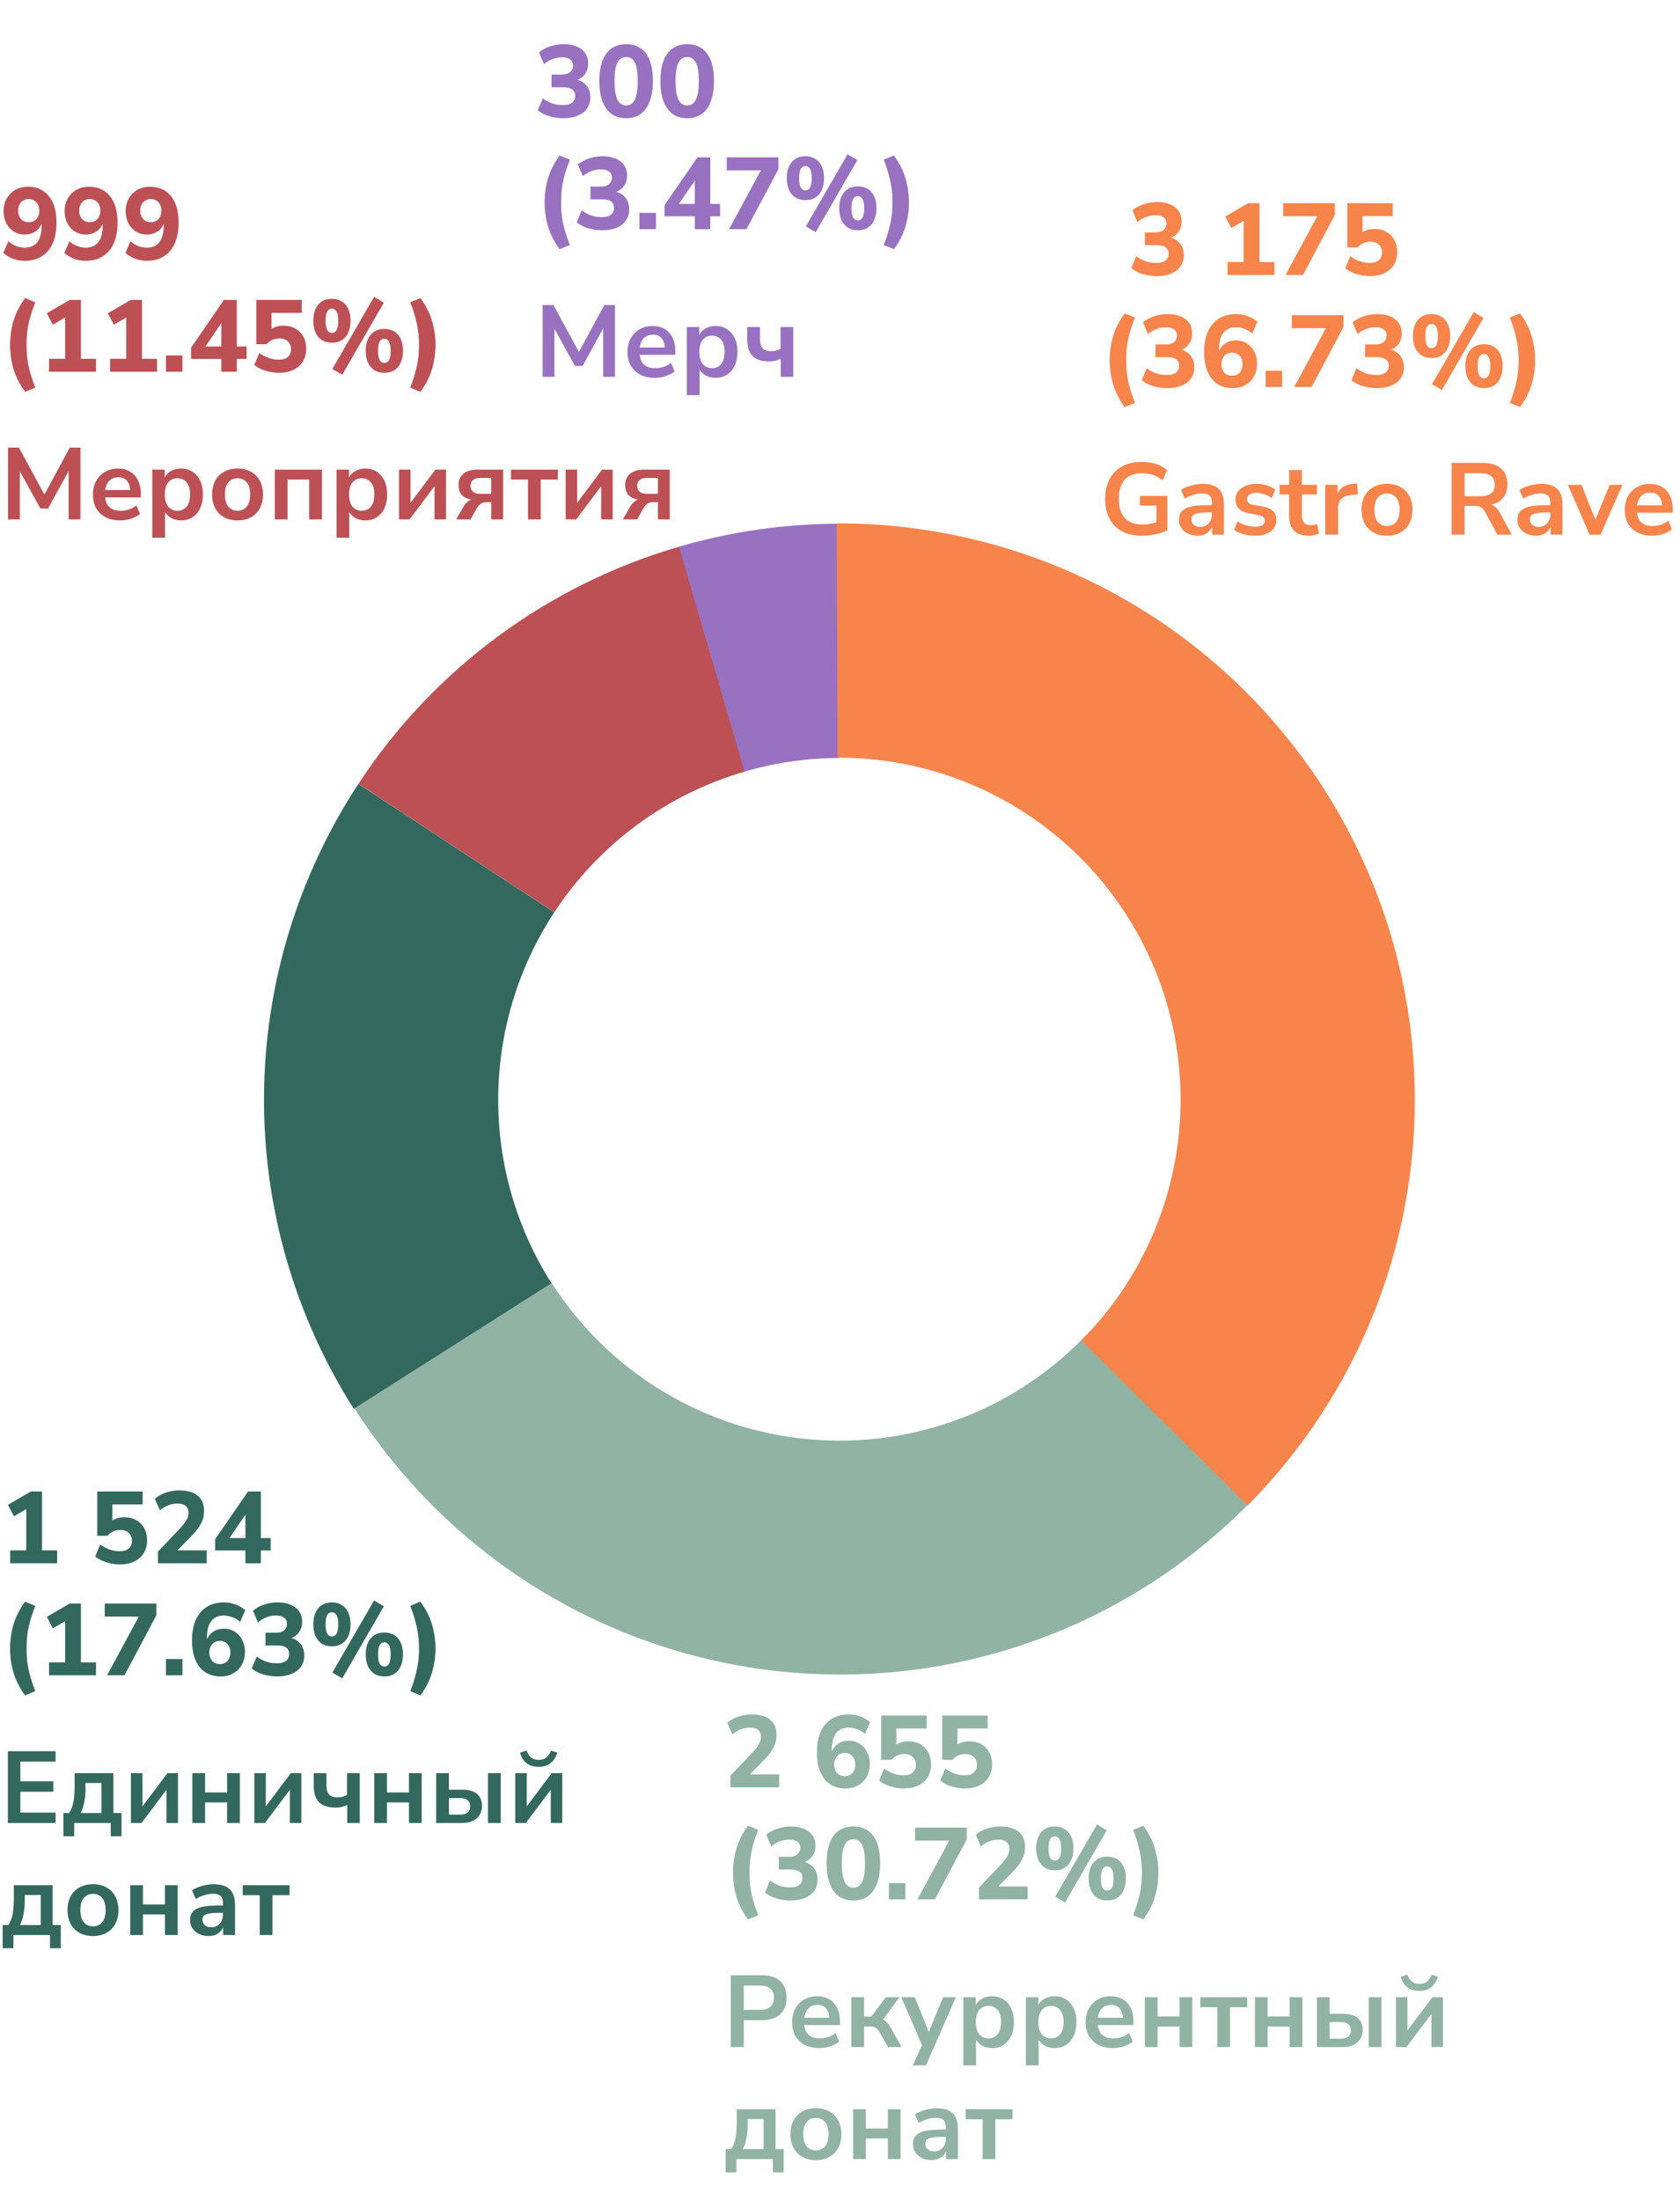
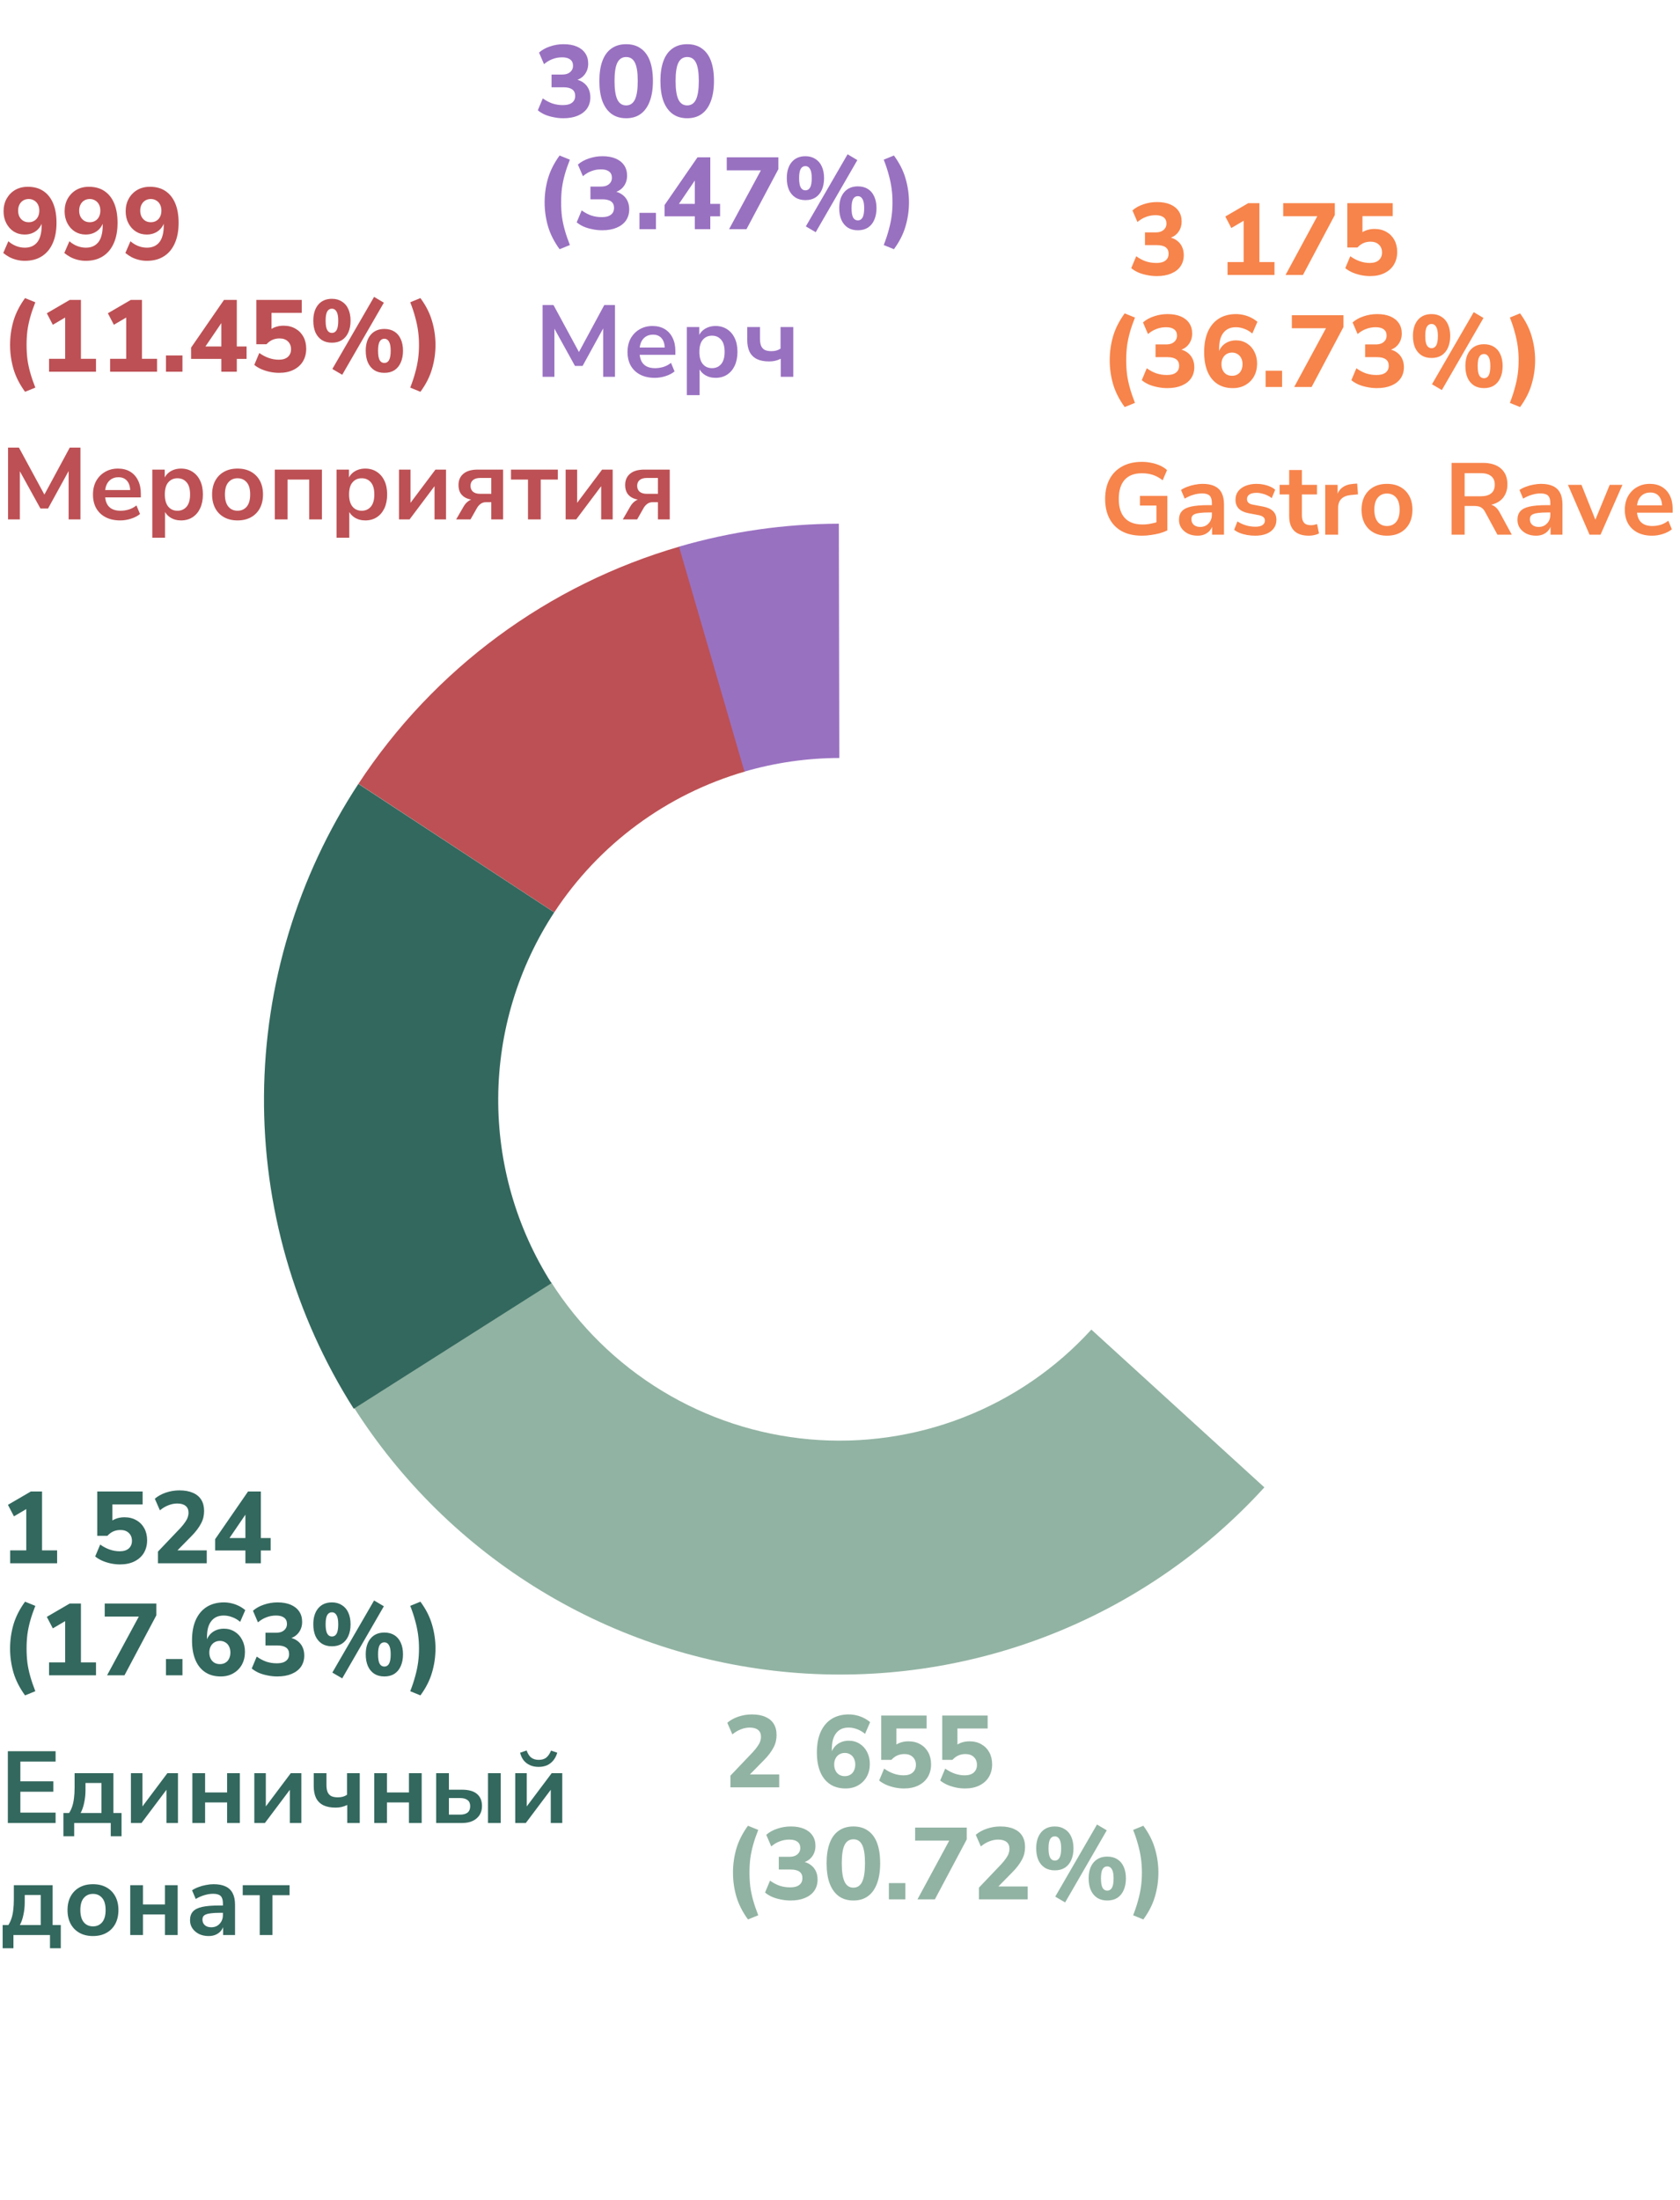
<svg xmlns="http://www.w3.org/2000/svg" width="330" height="432" viewBox="0 0 330 432" fill="none">
  <path d="M248.358 292.09C236.664 304.916 222.163 314.865 205.982 321.164C189.801 327.463 172.376 329.942 155.063 328.409C137.75 326.875 121.015 321.371 106.16 312.323C91.304 303.275 78.729 290.928 69.411 276.242L108.192 251.7C113.721 260.414 121.183 267.741 129.997 273.109C138.812 278.478 148.742 281.744 159.015 282.654C169.288 283.564 179.627 282.093 189.228 278.355C198.829 274.618 207.434 268.714 214.372 261.104L248.358 292.09Z" fill="#91B3A3" />
  <path d="M70.41 153.921C85.229 131.34 107.638 114.805 133.586 107.305L146.362 151.505C130.965 155.955 117.669 165.766 108.875 179.165L70.41 153.921Z" fill="#BD5054" />
  <path d="M69.486 276.655C57.817 258.28 51.696 236.93 51.857 215.164C52.018 193.398 58.454 172.141 70.393 153.94L108.863 179.176C101.779 189.976 97.961 202.589 97.865 215.504C97.77 228.419 101.402 241.088 108.325 251.991L69.486 276.655Z" fill="#33685E" />
  <path d="M133.377 107.351C143.579 104.382 154.149 102.865 164.774 102.845L164.863 148.854C158.559 148.866 152.287 149.766 146.234 151.528L133.377 107.351Z" fill="#9971C1" />
-   <path d="M164.359 102.785C186.737 102.705 208.636 109.262 227.287 121.628C245.938 133.994 260.504 151.613 269.142 172.256C277.78 192.9 280.102 215.642 275.815 237.606C271.528 259.569 260.824 279.768 245.058 295.649L212.408 263.232C221.763 253.809 228.114 241.824 230.658 228.792C233.202 215.759 231.824 202.265 226.698 190.016C221.573 177.767 212.93 167.312 201.863 159.975C190.796 152.637 177.802 148.747 164.524 148.794L164.359 102.785Z" fill="#F7844B" />
  <path d="M2 307V304.46H5.16V295.5H6.62L2.74 297.78L1.56 295.52L6.06 292.9H8.26V304.46H11.22V307H2ZM23.579 307.22C22.952 307.22 22.332 307.153 21.719 307.02C21.119 306.887 20.559 306.707 20.039 306.48C19.519 306.24 19.072 305.967 18.699 305.66L19.679 303.32C20.279 303.747 20.899 304.073 21.539 304.3C22.192 304.527 22.852 304.64 23.519 304.64C24.279 304.64 24.865 304.46 25.279 304.1C25.705 303.727 25.919 303.22 25.919 302.58C25.919 301.94 25.712 301.427 25.299 301.04C24.899 300.653 24.352 300.46 23.659 300.46C23.152 300.46 22.685 300.553 22.259 300.74C21.845 300.927 21.459 301.213 21.099 301.6H19.099V292.9H28.019V295.44H22.079V299.26H21.319C21.652 298.847 22.092 298.527 22.639 298.3C23.185 298.073 23.785 297.96 24.439 297.96C25.332 297.96 26.112 298.153 26.779 298.54C27.445 298.913 27.965 299.44 28.339 300.12C28.712 300.8 28.899 301.587 28.899 302.48C28.899 303.413 28.685 304.24 28.259 304.96C27.832 305.667 27.219 306.22 26.419 306.62C25.619 307.02 24.672 307.22 23.579 307.22ZM31.031 307V304.7L35.451 300.06C35.824 299.647 36.124 299.273 36.351 298.94C36.591 298.607 36.764 298.287 36.871 297.98C36.977 297.673 37.031 297.367 37.031 297.06C37.031 296.473 36.837 296.027 36.451 295.72C36.077 295.413 35.531 295.26 34.811 295.26C34.237 295.26 33.664 295.373 33.091 295.6C32.517 295.813 31.957 296.147 31.411 296.6L30.411 294.32C30.997 293.813 31.717 293.413 32.571 293.12C33.437 292.827 34.324 292.68 35.231 292.68C36.284 292.68 37.171 292.84 37.891 293.16C38.611 293.467 39.157 293.92 39.531 294.52C39.904 295.12 40.091 295.853 40.091 296.72C40.091 297.147 40.044 297.567 39.951 297.98C39.857 298.38 39.704 298.78 39.491 299.18C39.291 299.567 39.031 299.973 38.711 300.4C38.404 300.813 38.024 301.247 37.571 301.7L34.071 305.26V304.46H40.611V307H31.031ZM48.203 307V304.48H42.263V302.26L48.723 292.9H51.243V302.04H53.163V304.48H51.243V307H48.203ZM48.203 302.04V296.6H48.783L44.563 302.8V302.04H48.203ZM4.92 332.94C3.853 331.473 3.093 329.973 2.64 328.44C2.2 326.907 1.98 325.34 1.98 323.74C1.98 322.127 2.2 320.56 2.64 319.04C3.093 317.507 3.853 316.007 4.92 314.54L6.94 315.36C6.527 316.4 6.193 317.373 5.94 318.28C5.687 319.187 5.5 320.08 5.38 320.96C5.273 321.84 5.22 322.767 5.22 323.74C5.22 324.7 5.273 325.627 5.38 326.52C5.5 327.4 5.687 328.287 5.94 329.18C6.193 330.087 6.527 331.067 6.94 332.12L4.92 332.94ZM9.637 329V326.46H12.797V317.5H14.257L10.377 319.78L9.197 317.52L13.697 314.9H15.897V326.46H18.857V329H9.637ZM21.029 329L27.789 316.5V317.46H20.569V314.9H30.709V317.22L24.449 329H21.029ZM32.601 329V325.8H35.841V329H32.601ZM43.356 329.22C42.156 329.22 41.136 328.94 40.296 328.38C39.456 327.82 38.816 327.013 38.376 325.96C37.936 324.907 37.716 323.633 37.716 322.14C37.716 320.567 37.963 319.227 38.456 318.12C38.963 317 39.683 316.147 40.616 315.56C41.563 314.973 42.683 314.68 43.976 314.68C44.483 314.68 44.99 314.74 45.496 314.86C46.003 314.98 46.483 315.153 46.936 315.38C47.39 315.607 47.803 315.88 48.176 316.2L47.176 318.5C46.696 318.087 46.176 317.78 45.616 317.58C45.07 317.367 44.51 317.26 43.936 317.26C43.403 317.26 42.93 317.353 42.516 317.54C42.116 317.727 41.776 318 41.496 318.36C41.216 318.72 41.003 319.167 40.856 319.7C40.723 320.233 40.656 320.853 40.656 321.56V322.86H40.376C40.496 322.22 40.716 321.68 41.036 321.24C41.37 320.787 41.79 320.44 42.296 320.2C42.803 319.96 43.363 319.84 43.976 319.84C44.776 319.84 45.49 320.04 46.116 320.44C46.743 320.827 47.23 321.367 47.576 322.06C47.936 322.74 48.116 323.52 48.116 324.4C48.116 325.333 47.916 326.167 47.516 326.9C47.116 327.62 46.556 328.187 45.836 328.6C45.13 329.013 44.303 329.22 43.356 329.22ZM43.196 326.8C43.61 326.8 43.97 326.707 44.276 326.52C44.596 326.333 44.836 326.067 44.996 325.72C45.17 325.373 45.256 324.973 45.256 324.52C45.256 324.067 45.17 323.673 44.996 323.34C44.836 322.993 44.596 322.727 44.276 322.54C43.97 322.34 43.61 322.24 43.196 322.24C42.783 322.24 42.416 322.34 42.096 322.54C41.79 322.727 41.55 322.993 41.376 323.34C41.203 323.673 41.116 324.067 41.116 324.52C41.116 324.973 41.203 325.373 41.376 325.72C41.55 326.067 41.79 326.333 42.096 326.52C42.416 326.707 42.783 326.8 43.196 326.8ZM54.469 329.22C53.815 329.22 53.175 329.153 52.549 329.02C51.922 328.9 51.342 328.727 50.809 328.5C50.289 328.26 49.835 327.98 49.449 327.66L50.429 325.32C51.042 325.76 51.669 326.093 52.309 326.32C52.962 326.533 53.642 326.64 54.349 326.64C54.882 326.64 55.329 326.573 55.689 326.44C56.049 326.293 56.322 326.087 56.509 325.82C56.695 325.553 56.789 325.22 56.789 324.82C56.789 324.26 56.595 323.84 56.209 323.56C55.822 323.28 55.255 323.14 54.509 323.14H52.149V320.64H54.209C54.662 320.64 55.042 320.573 55.349 320.44C55.669 320.293 55.915 320.093 56.089 319.84C56.275 319.587 56.369 319.273 56.369 318.9C56.369 318.367 56.182 317.96 55.809 317.68C55.449 317.4 54.922 317.26 54.229 317.26C53.562 317.26 52.935 317.373 52.349 317.6C51.762 317.813 51.202 318.147 50.669 318.6L49.689 316.32C50.275 315.8 50.995 315.4 51.849 315.12C52.702 314.827 53.589 314.68 54.509 314.68C55.522 314.68 56.389 314.833 57.109 315.14C57.829 315.447 58.382 315.887 58.769 316.46C59.155 317.02 59.349 317.7 59.349 318.5C59.349 319.327 59.115 320.04 58.649 320.64C58.195 321.227 57.562 321.62 56.749 321.82V321.56C57.389 321.667 57.929 321.88 58.369 322.2C58.822 322.52 59.169 322.927 59.409 323.42C59.649 323.913 59.769 324.473 59.769 325.1C59.769 325.94 59.555 326.673 59.129 327.3C58.702 327.913 58.089 328.387 57.289 328.72C56.502 329.053 55.562 329.22 54.469 329.22ZM67.221 329.6L65.281 328.46L73.481 314.3L75.401 315.44L67.221 329.6ZM65.201 323.3C64.427 323.3 63.767 323.127 63.221 322.78C62.674 322.42 62.254 321.92 61.961 321.28C61.681 320.627 61.541 319.86 61.541 318.98C61.541 317.66 61.861 316.613 62.501 315.84C63.154 315.067 64.054 314.68 65.201 314.68C65.961 314.68 66.614 314.86 67.161 315.22C67.721 315.567 68.141 316.06 68.421 316.7C68.714 317.34 68.861 318.1 68.861 318.98C68.861 319.86 68.714 320.627 68.421 321.28C68.141 321.92 67.727 322.42 67.181 322.78C66.634 323.127 65.974 323.3 65.201 323.3ZM65.201 321.38C65.601 321.38 65.907 321.193 66.121 320.82C66.334 320.433 66.441 319.82 66.441 318.98C66.441 318.14 66.327 317.54 66.101 317.18C65.887 316.807 65.587 316.62 65.201 316.62C64.801 316.62 64.494 316.8 64.281 317.16C64.067 317.52 63.961 318.127 63.961 318.98C63.961 319.833 64.067 320.447 64.281 320.82C64.494 321.193 64.801 321.38 65.201 321.38ZM75.501 329.22C74.727 329.22 74.067 329.047 73.521 328.7C72.974 328.34 72.554 327.833 72.261 327.18C71.981 326.527 71.841 325.76 71.841 324.88C71.841 323.56 72.161 322.52 72.801 321.76C73.454 320.987 74.354 320.6 75.501 320.6C76.274 320.6 76.934 320.773 77.481 321.12C78.027 321.467 78.441 321.96 78.721 322.6C79.014 323.24 79.161 324 79.161 324.88C79.161 325.76 79.014 326.527 78.721 327.18C78.441 327.833 78.027 328.34 77.481 328.7C76.934 329.047 76.274 329.22 75.501 329.22ZM75.501 327.28C75.901 327.28 76.207 327.093 76.421 326.72C76.634 326.333 76.741 325.72 76.741 324.88C76.741 324.04 76.627 323.44 76.401 323.08C76.187 322.707 75.887 322.52 75.501 322.52C75.101 322.52 74.794 322.7 74.581 323.06C74.367 323.42 74.261 324.027 74.261 324.88C74.261 325.747 74.367 326.367 74.581 326.74C74.794 327.1 75.101 327.28 75.501 327.28ZM82.583 332.94L80.583 332.12C80.996 331.053 81.323 330.067 81.563 329.16C81.816 328.253 82.003 327.367 82.123 326.5C82.243 325.62 82.303 324.7 82.303 323.74C82.303 322.78 82.243 321.867 82.123 321C82.003 320.12 81.816 319.227 81.563 318.32C81.323 317.4 80.996 316.413 80.583 315.36L82.583 314.54C83.663 316.007 84.423 317.507 84.863 319.04C85.316 320.573 85.543 322.14 85.543 323.74C85.543 325.34 85.316 326.907 84.863 328.44C84.423 329.973 83.663 331.473 82.583 332.94Z" fill="#33685E" />
  <path d="M1.54 358V343.9H10.92V345.94H4V349.82H10.48V351.86H4V355.96H10.92V358H1.54ZM12.454 360.6V356.04H13.574C13.84 355.627 14.047 355.187 14.194 354.72C14.354 354.24 14.467 353.7 14.534 353.1C14.614 352.487 14.654 351.787 14.654 351V348.22H22.274V356.04H23.874V360.6H21.754V358H14.574V360.6H12.454ZM15.834 356.04H19.934V350.14H16.794V351.58C16.794 352.42 16.707 353.233 16.534 354.02C16.374 354.807 16.14 355.48 15.834 356.04ZM25.717 358V348.22H27.977V355.44H27.457L32.877 348.22H34.957V358H32.697V350.76H33.237L27.797 358H25.717ZM37.787 358V348.22H40.287V352H44.607V348.22H47.107V358H44.607V353.96H40.287V358H37.787ZM49.955 358V348.22H52.215V355.44H51.695L57.115 348.22H59.195V358H56.935V350.76H57.475L52.035 358H49.955ZM68.206 358V354.46C67.846 354.633 67.472 354.767 67.085 354.86C66.712 354.94 66.326 354.98 65.925 354.98C64.966 354.98 64.165 354.827 63.526 354.52C62.886 354.2 62.406 353.727 62.086 353.1C61.779 352.473 61.626 351.693 61.626 350.76V348.22H64.126V350.54C64.126 351.1 64.199 351.56 64.346 351.92C64.505 352.28 64.746 352.547 65.066 352.72C65.399 352.88 65.832 352.96 66.365 352.96C66.725 352.96 67.052 352.92 67.346 352.84C67.639 352.76 67.912 352.633 68.165 352.46V348.22H70.665V358H68.206ZM73.51 358V348.22H76.01V352H80.33V348.22H82.83V358H80.33V353.96H76.01V358H73.51ZM85.678 358V348.22H88.178V351.46H90.758C92.051 351.46 93.025 351.733 93.678 352.28C94.344 352.827 94.678 353.627 94.678 354.68C94.678 355.347 94.518 355.933 94.198 356.44C93.878 356.933 93.424 357.32 92.838 357.6C92.264 357.867 91.571 358 90.758 358H85.678ZM88.178 356.36H90.378C91.004 356.36 91.491 356.227 91.838 355.96C92.184 355.68 92.358 355.26 92.358 354.7C92.358 354.153 92.184 353.753 91.838 353.5C91.491 353.233 91.004 353.1 90.378 353.1H88.178V356.36ZM95.858 358V348.22H98.358V358H95.858ZM101.205 358V348.22H103.465V355.44H102.945L108.365 348.22H110.445V358H108.185V350.76H108.725L103.285 358H101.205ZM105.805 346.98C105.152 346.98 104.578 346.867 104.085 346.64C103.592 346.413 103.178 346.093 102.845 345.68C102.525 345.253 102.298 344.76 102.165 344.2L103.445 343.76C103.672 344.4 103.972 344.867 104.345 345.16C104.732 345.453 105.225 345.6 105.825 345.6C106.438 345.6 106.932 345.453 107.305 345.16C107.678 344.853 107.992 344.393 108.245 343.78L109.465 344.2C109.278 344.813 109.012 345.327 108.665 345.74C108.318 346.153 107.905 346.467 107.425 346.68C106.945 346.88 106.405 346.98 105.805 346.98ZM0.52 382.6V378.04H1.64C1.907 377.627 2.113 377.187 2.26 376.72C2.42 376.24 2.533 375.7 2.6 375.1C2.68 374.487 2.72 373.787 2.72 373V370.22H10.34V378.04H11.94V382.6H9.82V380H2.64V382.6H0.52ZM3.9 378.04H8V372.14H4.86V373.58C4.86 374.42 4.773 375.233 4.6 376.02C4.44 376.807 4.207 377.48 3.9 378.04ZM18.263 380.2C17.25 380.2 16.37 379.993 15.623 379.58C14.877 379.167 14.297 378.58 13.883 377.82C13.47 377.047 13.263 376.14 13.263 375.1C13.263 374.06 13.47 373.16 13.883 372.4C14.297 371.64 14.877 371.053 15.623 370.64C16.37 370.227 17.25 370.02 18.263 370.02C19.277 370.02 20.157 370.227 20.903 370.64C21.65 371.053 22.23 371.64 22.643 372.4C23.057 373.16 23.263 374.06 23.263 375.1C23.263 376.14 23.057 377.047 22.643 377.82C22.23 378.58 21.65 379.167 20.903 379.58C20.157 379.993 19.277 380.2 18.263 380.2ZM18.263 378.3C19.01 378.3 19.61 378.033 20.063 377.5C20.517 376.953 20.743 376.153 20.743 375.1C20.743 374.033 20.517 373.24 20.063 372.72C19.61 372.187 19.01 371.92 18.263 371.92C17.517 371.92 16.917 372.187 16.463 372.72C16.01 373.24 15.783 374.033 15.783 375.1C15.783 376.153 16.01 376.953 16.463 377.5C16.917 378.033 17.517 378.3 18.263 378.3ZM25.58 380V370.22H28.08V374H32.4V370.22H34.9V380H32.4V375.96H28.08V380H25.58ZM40.988 380.2C40.282 380.2 39.648 380.067 39.088 379.8C38.541 379.52 38.108 379.147 37.788 378.68C37.481 378.213 37.328 377.687 37.328 377.1C37.328 376.38 37.515 375.813 37.888 375.4C38.261 374.973 38.868 374.667 39.708 374.48C40.548 374.293 41.675 374.2 43.088 374.2H44.088V375.64H43.108C42.481 375.64 41.955 375.667 41.528 375.72C41.102 375.76 40.755 375.833 40.488 375.94C40.235 376.033 40.048 376.167 39.928 376.34C39.822 376.513 39.768 376.727 39.768 376.98C39.768 377.42 39.922 377.78 40.228 378.06C40.535 378.34 40.962 378.48 41.508 378.48C41.948 378.48 42.335 378.38 42.668 378.18C43.015 377.967 43.288 377.68 43.488 377.32C43.688 376.96 43.788 376.547 43.788 376.08V373.78C43.788 373.113 43.642 372.633 43.348 372.34C43.055 372.047 42.562 371.9 41.868 371.9C41.322 371.9 40.761 371.987 40.188 372.16C39.615 372.32 39.035 372.573 38.448 372.92L37.728 371.22C38.075 370.98 38.481 370.773 38.948 370.6C39.428 370.413 39.928 370.273 40.448 370.18C40.981 370.073 41.481 370.02 41.948 370.02C42.908 370.02 43.695 370.167 44.308 370.46C44.935 370.753 45.401 371.2 45.708 371.8C46.015 372.387 46.168 373.147 46.168 374.08V380H43.828V377.92H43.988C43.895 378.387 43.708 378.793 43.428 379.14C43.161 379.473 42.822 379.733 42.408 379.92C41.995 380.107 41.522 380.2 40.988 380.2ZM51.019 380V372.18H47.679V370.22H56.879V372.18H53.519V380H51.019Z" fill="#33685E" />
  <path d="M143.48 351V348.7L147.9 344.06C148.273 343.647 148.573 343.273 148.8 342.94C149.04 342.607 149.213 342.287 149.32 341.98C149.427 341.673 149.48 341.367 149.48 341.06C149.48 340.473 149.287 340.027 148.9 339.72C148.527 339.413 147.98 339.26 147.26 339.26C146.687 339.26 146.113 339.373 145.54 339.6C144.967 339.813 144.407 340.147 143.86 340.6L142.86 338.32C143.447 337.813 144.167 337.413 145.02 337.12C145.887 336.827 146.773 336.68 147.68 336.68C148.733 336.68 149.62 336.84 150.34 337.16C151.06 337.467 151.607 337.92 151.98 338.52C152.353 339.12 152.54 339.853 152.54 340.72C152.54 341.147 152.493 341.567 152.4 341.98C152.307 342.38 152.153 342.78 151.94 343.18C151.74 343.567 151.48 343.973 151.16 344.4C150.853 344.813 150.473 345.247 150.02 345.7L146.52 349.26V348.46H153.06V351H143.48ZM166.099 351.22C164.899 351.22 163.879 350.94 163.039 350.38C162.199 349.82 161.559 349.013 161.119 347.96C160.679 346.907 160.459 345.633 160.459 344.14C160.459 342.567 160.705 341.227 161.199 340.12C161.705 339 162.425 338.147 163.359 337.56C164.305 336.973 165.425 336.68 166.719 336.68C167.225 336.68 167.732 336.74 168.239 336.86C168.745 336.98 169.225 337.153 169.679 337.38C170.132 337.607 170.545 337.88 170.919 338.2L169.919 340.5C169.439 340.087 168.919 339.78 168.359 339.58C167.812 339.367 167.252 339.26 166.679 339.26C166.145 339.26 165.672 339.353 165.259 339.54C164.859 339.727 164.519 340 164.239 340.36C163.959 340.72 163.745 341.167 163.599 341.7C163.465 342.233 163.399 342.853 163.399 343.56V344.86H163.119C163.239 344.22 163.459 343.68 163.779 343.24C164.112 342.787 164.532 342.44 165.039 342.2C165.545 341.96 166.105 341.84 166.719 341.84C167.519 341.84 168.232 342.04 168.859 342.44C169.485 342.827 169.972 343.367 170.319 344.06C170.679 344.74 170.859 345.52 170.859 346.4C170.859 347.333 170.659 348.167 170.259 348.9C169.859 349.62 169.299 350.187 168.579 350.6C167.872 351.013 167.045 351.22 166.099 351.22ZM165.939 348.8C166.352 348.8 166.712 348.707 167.019 348.52C167.339 348.333 167.579 348.067 167.739 347.72C167.912 347.373 167.999 346.973 167.999 346.52C167.999 346.067 167.912 345.673 167.739 345.34C167.579 344.993 167.339 344.727 167.019 344.54C166.712 344.34 166.352 344.24 165.939 344.24C165.525 344.24 165.159 344.34 164.839 344.54C164.532 344.727 164.292 344.993 164.119 345.34C163.945 345.673 163.859 346.067 163.859 346.52C163.859 346.973 163.945 347.373 164.119 347.72C164.292 348.067 164.532 348.333 164.839 348.52C165.159 348.707 165.525 348.8 165.939 348.8ZM177.571 351.22C176.944 351.22 176.324 351.153 175.711 351.02C175.111 350.887 174.551 350.707 174.031 350.48C173.511 350.24 173.064 349.967 172.691 349.66L173.671 347.32C174.271 347.747 174.891 348.073 175.531 348.3C176.184 348.527 176.844 348.64 177.511 348.64C178.271 348.64 178.857 348.46 179.271 348.1C179.697 347.727 179.911 347.22 179.911 346.58C179.911 345.94 179.704 345.427 179.291 345.04C178.891 344.653 178.344 344.46 177.651 344.46C177.144 344.46 176.677 344.553 176.251 344.74C175.837 344.927 175.451 345.213 175.091 345.6H173.091V336.9H182.011V339.44H176.071V343.26H175.311C175.644 342.847 176.084 342.527 176.631 342.3C177.177 342.073 177.777 341.96 178.431 341.96C179.324 341.96 180.104 342.153 180.771 342.54C181.437 342.913 181.957 343.44 182.331 344.12C182.704 344.8 182.891 345.587 182.891 346.48C182.891 347.413 182.677 348.24 182.251 348.96C181.824 349.667 181.211 350.22 180.411 350.62C179.611 351.02 178.664 351.22 177.571 351.22ZM189.563 351.22C188.936 351.22 188.316 351.153 187.703 351.02C187.103 350.887 186.543 350.707 186.023 350.48C185.503 350.24 185.056 349.967 184.683 349.66L185.663 347.32C186.263 347.747 186.883 348.073 187.523 348.3C188.176 348.527 188.836 348.64 189.503 348.64C190.263 348.64 190.85 348.46 191.263 348.1C191.69 347.727 191.903 347.22 191.903 346.58C191.903 345.94 191.696 345.427 191.283 345.04C190.883 344.653 190.336 344.46 189.643 344.46C189.136 344.46 188.67 344.553 188.243 344.74C187.83 344.927 187.443 345.213 187.083 345.6H185.083V336.9H194.003V339.44H188.063V343.26H187.303C187.636 342.847 188.076 342.527 188.623 342.3C189.17 342.073 189.77 341.96 190.423 341.96C191.316 341.96 192.096 342.153 192.763 342.54C193.43 342.913 193.95 343.44 194.323 344.12C194.696 344.8 194.883 345.587 194.883 346.48C194.883 347.413 194.67 348.24 194.243 348.96C193.816 349.667 193.203 350.22 192.403 350.62C191.603 351.02 190.656 351.22 189.563 351.22ZM146.92 376.94C145.853 375.473 145.093 373.973 144.64 372.44C144.2 370.907 143.98 369.34 143.98 367.74C143.98 366.127 144.2 364.56 144.64 363.04C145.093 361.507 145.853 360.007 146.92 358.54L148.94 359.36C148.527 360.4 148.193 361.373 147.94 362.28C147.687 363.187 147.5 364.08 147.38 364.96C147.273 365.84 147.22 366.767 147.22 367.74C147.22 368.7 147.273 369.627 147.38 370.52C147.5 371.4 147.687 372.287 147.94 373.18C148.193 374.087 148.527 375.067 148.94 376.12L146.92 376.94ZM155.297 373.22C154.643 373.22 154.003 373.153 153.377 373.02C152.75 372.9 152.17 372.727 151.637 372.5C151.117 372.26 150.663 371.98 150.277 371.66L151.257 369.32C151.87 369.76 152.497 370.093 153.137 370.32C153.79 370.533 154.47 370.64 155.177 370.64C155.71 370.64 156.157 370.573 156.517 370.44C156.877 370.293 157.15 370.087 157.337 369.82C157.523 369.553 157.617 369.22 157.617 368.82C157.617 368.26 157.423 367.84 157.037 367.56C156.65 367.28 156.083 367.14 155.337 367.14H152.977V364.64H155.037C155.49 364.64 155.87 364.573 156.177 364.44C156.497 364.293 156.743 364.093 156.917 363.84C157.103 363.587 157.197 363.273 157.197 362.9C157.197 362.367 157.01 361.96 156.637 361.68C156.277 361.4 155.75 361.26 155.057 361.26C154.39 361.26 153.763 361.373 153.177 361.6C152.59 361.813 152.03 362.147 151.497 362.6L150.517 360.32C151.103 359.8 151.823 359.4 152.677 359.12C153.53 358.827 154.417 358.68 155.337 358.68C156.35 358.68 157.217 358.833 157.937 359.14C158.657 359.447 159.21 359.887 159.597 360.46C159.983 361.02 160.177 361.7 160.177 362.5C160.177 363.327 159.943 364.04 159.477 364.64C159.023 365.227 158.39 365.62 157.577 365.82V365.56C158.217 365.667 158.757 365.88 159.197 366.2C159.65 366.52 159.997 366.927 160.237 367.42C160.477 367.913 160.597 368.473 160.597 369.1C160.597 369.94 160.383 370.673 159.957 371.3C159.53 371.913 158.917 372.387 158.117 372.72C157.33 373.053 156.39 373.22 155.297 373.22ZM167.629 373.22C166.496 373.22 165.536 372.933 164.749 372.36C163.976 371.787 163.382 370.96 162.969 369.88C162.569 368.8 162.369 367.473 162.369 365.9C162.369 364.34 162.569 363.027 162.969 361.96C163.369 360.88 163.962 360.067 164.749 359.52C165.536 358.96 166.496 358.68 167.629 358.68C168.776 358.68 169.736 358.96 170.509 359.52C171.296 360.067 171.889 360.873 172.289 361.94C172.689 363.007 172.889 364.327 172.889 365.9C172.889 367.46 172.682 368.787 172.269 369.88C171.869 370.96 171.282 371.787 170.509 372.36C169.736 372.933 168.776 373.22 167.629 373.22ZM167.629 370.7C168.402 370.7 168.976 370.32 169.349 369.56C169.722 368.787 169.909 367.567 169.909 365.9C169.909 364.233 169.722 363.033 169.349 362.3C168.989 361.567 168.416 361.2 167.629 361.2C166.856 361.2 166.282 361.567 165.909 362.3C165.536 363.033 165.349 364.233 165.349 365.9C165.349 367.567 165.536 368.787 165.909 369.56C166.282 370.32 166.856 370.7 167.629 370.7ZM174.601 373V369.8H177.841V373H174.601ZM180.216 373L186.976 360.5V361.46H179.756V358.9H189.896V361.22L183.636 373H180.216ZM192.289 373V370.7L196.709 366.06C197.082 365.647 197.382 365.273 197.609 364.94C197.849 364.607 198.022 364.287 198.129 363.98C198.235 363.673 198.289 363.367 198.289 363.06C198.289 362.473 198.095 362.027 197.709 361.72C197.335 361.413 196.789 361.26 196.069 361.26C195.495 361.26 194.922 361.373 194.349 361.6C193.775 361.813 193.215 362.147 192.669 362.6L191.669 360.32C192.255 359.813 192.975 359.413 193.829 359.12C194.695 358.827 195.582 358.68 196.489 358.68C197.542 358.68 198.429 358.84 199.149 359.16C199.869 359.467 200.415 359.92 200.789 360.52C201.162 361.12 201.349 361.853 201.349 362.72C201.349 363.147 201.302 363.567 201.209 363.98C201.115 364.38 200.962 364.78 200.749 365.18C200.549 365.567 200.289 365.973 199.969 366.4C199.662 366.813 199.282 367.247 198.829 367.7L195.329 371.26V370.46H201.869V373H192.289ZM209.221 373.6L207.281 372.46L215.481 358.3L217.401 359.44L209.221 373.6ZM207.201 367.3C206.427 367.3 205.767 367.127 205.221 366.78C204.674 366.42 204.254 365.92 203.961 365.28C203.681 364.627 203.541 363.86 203.541 362.98C203.541 361.66 203.861 360.613 204.501 359.84C205.154 359.067 206.054 358.68 207.201 358.68C207.961 358.68 208.614 358.86 209.161 359.22C209.721 359.567 210.141 360.06 210.421 360.7C210.714 361.34 210.861 362.1 210.861 362.98C210.861 363.86 210.714 364.627 210.421 365.28C210.141 365.92 209.727 366.42 209.181 366.78C208.634 367.127 207.974 367.3 207.201 367.3ZM207.201 365.38C207.601 365.38 207.907 365.193 208.121 364.82C208.334 364.433 208.441 363.82 208.441 362.98C208.441 362.14 208.327 361.54 208.101 361.18C207.887 360.807 207.587 360.62 207.201 360.62C206.801 360.62 206.494 360.8 206.281 361.16C206.067 361.52 205.961 362.127 205.961 362.98C205.961 363.833 206.067 364.447 206.281 364.82C206.494 365.193 206.801 365.38 207.201 365.38ZM217.501 373.22C216.727 373.22 216.067 373.047 215.521 372.7C214.974 372.34 214.554 371.833 214.261 371.18C213.981 370.527 213.841 369.76 213.841 368.88C213.841 367.56 214.161 366.52 214.801 365.76C215.454 364.987 216.354 364.6 217.501 364.6C218.274 364.6 218.934 364.773 219.481 365.12C220.027 365.467 220.441 365.96 220.721 366.6C221.014 367.24 221.161 368 221.161 368.88C221.161 369.76 221.014 370.527 220.721 371.18C220.441 371.833 220.027 372.34 219.481 372.7C218.934 373.047 218.274 373.22 217.501 373.22ZM217.501 371.28C217.901 371.28 218.207 371.093 218.421 370.72C218.634 370.333 218.741 369.72 218.741 368.88C218.741 368.04 218.627 367.44 218.401 367.08C218.187 366.707 217.887 366.52 217.501 366.52C217.101 366.52 216.794 366.7 216.581 367.06C216.367 367.42 216.261 368.027 216.261 368.88C216.261 369.747 216.367 370.367 216.581 370.74C216.794 371.1 217.101 371.28 217.501 371.28ZM224.583 376.94L222.583 376.12C222.996 375.053 223.323 374.067 223.563 373.16C223.816 372.253 224.003 371.367 224.123 370.5C224.243 369.62 224.303 368.7 224.303 367.74C224.303 366.78 224.243 365.867 224.123 365C224.003 364.12 223.816 363.227 223.563 362.32C223.323 361.4 222.996 360.413 222.583 359.36L224.583 358.54C225.663 360.007 226.423 361.507 226.863 363.04C227.316 364.573 227.543 366.14 227.543 367.74C227.543 369.34 227.316 370.907 226.863 372.44C226.423 373.973 225.663 375.473 224.583 376.94Z" fill="#91B3A3" />
-   <path d="M143.54 402V387.9H149.66C150.7 387.9 151.58 388.073 152.3 388.42C153.02 388.767 153.567 389.267 153.94 389.92C154.313 390.573 154.5 391.367 154.5 392.3C154.5 393.22 154.313 394.013 153.94 394.68C153.567 395.333 153.02 395.84 152.3 396.2C151.58 396.547 150.7 396.72 149.66 396.72H146.1V402H143.54ZM146.1 394.7H149.26C150.167 394.7 150.853 394.5 151.32 394.1C151.787 393.687 152.02 393.087 152.02 392.3C152.02 391.513 151.787 390.92 151.32 390.52C150.853 390.12 150.167 389.92 149.26 389.92H146.1V394.7ZM160.955 402.2C159.849 402.2 158.895 401.993 158.095 401.58C157.295 401.167 156.675 400.58 156.235 399.82C155.809 399.06 155.595 398.16 155.595 397.12C155.595 396.107 155.802 395.22 156.215 394.46C156.642 393.7 157.222 393.107 157.955 392.68C158.702 392.24 159.549 392.02 160.495 392.02C161.429 392.02 162.229 392.22 162.895 392.62C163.562 393.02 164.075 393.587 164.435 394.32C164.809 395.053 164.995 395.927 164.995 396.94V397.68H157.615V396.24H163.235L162.915 396.54C162.915 395.633 162.715 394.94 162.315 394.46C161.915 393.967 161.342 393.72 160.595 393.72C160.035 393.72 159.555 393.853 159.155 394.12C158.769 394.373 158.469 394.74 158.255 395.22C158.055 395.687 157.955 396.247 157.955 396.9V397.04C157.955 397.773 158.069 398.38 158.295 398.86C158.522 399.34 158.862 399.7 159.315 399.94C159.769 400.18 160.329 400.3 160.995 400.3C161.542 400.3 162.089 400.22 162.635 400.06C163.182 399.887 163.682 399.62 164.135 399.26L164.835 400.94C164.369 401.327 163.782 401.633 163.075 401.86C162.369 402.087 161.662 402.2 160.955 402.2ZM167.229 402V392.22H169.729V396.02H171.149L173.989 392.22H176.669L173.089 397.12L172.549 396.32C172.909 396.36 173.229 396.46 173.509 396.62C173.802 396.78 174.069 397.007 174.309 397.3C174.562 397.58 174.809 397.933 175.049 398.36L177.109 402H174.429L172.789 399.12C172.615 398.813 172.442 398.58 172.269 398.42C172.109 398.247 171.922 398.127 171.709 398.06C171.509 397.993 171.262 397.96 170.969 397.96H169.729V402H167.229ZM179.3 405.6L181.34 401.1V402.14L177.04 392.22H179.7L182.74 399.8H182.14L185.24 392.22H187.76L181.88 405.6H179.3ZM189.221 405.6V392.22H191.661V394.28H191.461C191.661 393.6 192.068 393.053 192.681 392.64C193.308 392.227 194.035 392.02 194.861 392.02C195.715 392.02 196.461 392.227 197.101 392.64C197.755 393.053 198.261 393.64 198.621 394.4C198.981 395.147 199.161 396.047 199.161 397.1C199.161 398.14 198.981 399.047 198.621 399.82C198.261 400.58 197.761 401.167 197.121 401.58C196.481 401.993 195.728 402.2 194.861 402.2C194.048 402.2 193.335 402 192.721 401.6C192.108 401.187 191.695 400.653 191.481 400H191.721V405.6H189.221ZM194.161 400.3C194.908 400.3 195.508 400.033 195.961 399.5C196.415 398.953 196.641 398.153 196.641 397.1C196.641 396.033 196.415 395.24 195.961 394.72C195.508 394.187 194.908 393.92 194.161 393.92C193.415 393.92 192.815 394.187 192.361 394.72C191.908 395.24 191.681 396.033 191.681 397.1C191.681 398.153 191.908 398.953 192.361 399.5C192.815 400.033 193.415 400.3 194.161 400.3ZM201.506 405.6V392.22H203.946V394.28H203.746C203.946 393.6 204.353 393.053 204.966 392.64C205.593 392.227 206.32 392.02 207.146 392.02C208 392.02 208.746 392.227 209.386 392.64C210.04 393.053 210.546 393.64 210.906 394.4C211.266 395.147 211.446 396.047 211.446 397.1C211.446 398.14 211.266 399.047 210.906 399.82C210.546 400.58 210.046 401.167 209.406 401.58C208.766 401.993 208.013 402.2 207.146 402.2C206.333 402.2 205.62 402 205.006 401.6C204.393 401.187 203.98 400.653 203.766 400H204.006V405.6H201.506ZM206.446 400.3C207.193 400.3 207.793 400.033 208.246 399.5C208.7 398.953 208.926 398.153 208.926 397.1C208.926 396.033 208.7 395.24 208.246 394.72C207.793 394.187 207.193 393.92 206.446 393.92C205.7 393.92 205.1 394.187 204.646 394.72C204.193 395.24 203.966 396.033 203.966 397.1C203.966 398.153 204.193 398.953 204.646 399.5C205.1 400.033 205.7 400.3 206.446 400.3ZM218.612 402.2C217.505 402.2 216.552 401.993 215.752 401.58C214.952 401.167 214.332 400.58 213.892 399.82C213.465 399.06 213.252 398.16 213.252 397.12C213.252 396.107 213.458 395.22 213.872 394.46C214.298 393.7 214.878 393.107 215.612 392.68C216.358 392.24 217.205 392.02 218.152 392.02C219.085 392.02 219.885 392.22 220.552 392.62C221.218 393.02 221.732 393.587 222.092 394.32C222.465 395.053 222.652 395.927 222.652 396.94V397.68H215.272V396.24H220.892L220.572 396.54C220.572 395.633 220.372 394.94 219.972 394.46C219.572 393.967 218.998 393.72 218.252 393.72C217.692 393.72 217.212 393.853 216.812 394.12C216.425 394.373 216.125 394.74 215.912 395.22C215.712 395.687 215.612 396.247 215.612 396.9V397.04C215.612 397.773 215.725 398.38 215.952 398.86C216.178 399.34 216.518 399.7 216.972 399.94C217.425 400.18 217.985 400.3 218.652 400.3C219.198 400.3 219.745 400.22 220.292 400.06C220.838 399.887 221.338 399.62 221.792 399.26L222.492 400.94C222.025 401.327 221.438 401.633 220.732 401.86C220.025 402.087 219.318 402.2 218.612 402.2ZM224.885 402V392.22H227.385V396H231.705V392.22H234.205V402H231.705V397.96H227.385V402H224.885ZM239.113 402V394.18H235.773V392.22H244.973V394.18H241.613V402H239.113ZM246.506 402V392.22H249.006V396H253.326V392.22H255.826V402H253.326V397.96H249.006V402H246.506ZM258.674 402V392.22H261.174V395.46H263.754C265.047 395.46 266.021 395.733 266.674 396.28C267.341 396.827 267.674 397.627 267.674 398.68C267.674 399.347 267.514 399.933 267.194 400.44C266.874 400.933 266.421 401.32 265.834 401.6C265.261 401.867 264.567 402 263.754 402H258.674ZM261.174 400.36H263.374C264.001 400.36 264.487 400.227 264.834 399.96C265.181 399.68 265.354 399.26 265.354 398.7C265.354 398.153 265.181 397.753 264.834 397.5C264.487 397.233 264.001 397.1 263.374 397.1H261.174V400.36ZM268.854 402V392.22H271.354V402H268.854ZM274.201 402V392.22H276.461V399.44H275.941L281.361 392.22H283.441V402H281.181V394.76H281.721L276.281 402H274.201ZM278.801 390.98C278.148 390.98 277.575 390.867 277.081 390.64C276.588 390.413 276.175 390.093 275.841 389.68C275.521 389.253 275.295 388.76 275.161 388.2L276.441 387.76C276.668 388.4 276.968 388.867 277.341 389.16C277.728 389.453 278.221 389.6 278.821 389.6C279.435 389.6 279.928 389.453 280.301 389.16C280.675 388.853 280.988 388.393 281.241 387.78L282.461 388.2C282.275 388.813 282.008 389.327 281.661 389.74C281.315 390.153 280.901 390.467 280.421 390.68C279.941 390.88 279.401 390.98 278.801 390.98ZM142.52 426.6V422.04H143.64C143.907 421.627 144.113 421.187 144.26 420.72C144.42 420.24 144.533 419.7 144.6 419.1C144.68 418.487 144.72 417.787 144.72 417V414.22H152.34V422.04H153.94V426.6H151.82V424H144.64V426.6H142.52ZM145.9 422.04H150V416.14H146.86V417.58C146.86 418.42 146.773 419.233 146.6 420.02C146.44 420.807 146.207 421.48 145.9 422.04ZM160.263 424.2C159.25 424.2 158.37 423.993 157.623 423.58C156.877 423.167 156.297 422.58 155.883 421.82C155.47 421.047 155.263 420.14 155.263 419.1C155.263 418.06 155.47 417.16 155.883 416.4C156.297 415.64 156.877 415.053 157.623 414.64C158.37 414.227 159.25 414.02 160.263 414.02C161.277 414.02 162.157 414.227 162.903 414.64C163.65 415.053 164.23 415.64 164.643 416.4C165.057 417.16 165.263 418.06 165.263 419.1C165.263 420.14 165.057 421.047 164.643 421.82C164.23 422.58 163.65 423.167 162.903 423.58C162.157 423.993 161.277 424.2 160.263 424.2ZM160.263 422.3C161.01 422.3 161.61 422.033 162.063 421.5C162.517 420.953 162.743 420.153 162.743 419.1C162.743 418.033 162.517 417.24 162.063 416.72C161.61 416.187 161.01 415.92 160.263 415.92C159.517 415.92 158.917 416.187 158.463 416.72C158.01 417.24 157.783 418.033 157.783 419.1C157.783 420.153 158.01 420.953 158.463 421.5C158.917 422.033 159.517 422.3 160.263 422.3ZM167.58 424V414.22H170.08V418H174.4V414.22H176.9V424H174.4V419.96H170.08V424H167.58ZM182.988 424.2C182.281 424.2 181.648 424.067 181.088 423.8C180.541 423.52 180.108 423.147 179.788 422.68C179.481 422.213 179.328 421.687 179.328 421.1C179.328 420.38 179.515 419.813 179.888 419.4C180.261 418.973 180.868 418.667 181.708 418.48C182.548 418.293 183.675 418.2 185.088 418.2H186.088V419.64H185.108C184.481 419.64 183.955 419.667 183.528 419.72C183.101 419.76 182.755 419.833 182.488 419.94C182.235 420.033 182.048 420.167 181.928 420.34C181.821 420.513 181.768 420.727 181.768 420.98C181.768 421.42 181.921 421.78 182.228 422.06C182.535 422.34 182.961 422.48 183.508 422.48C183.948 422.48 184.335 422.38 184.668 422.18C185.015 421.967 185.288 421.68 185.488 421.32C185.688 420.96 185.788 420.547 185.788 420.08V417.78C185.788 417.113 185.641 416.633 185.348 416.34C185.055 416.047 184.561 415.9 183.868 415.9C183.321 415.9 182.761 415.987 182.188 416.16C181.615 416.32 181.035 416.573 180.448 416.92L179.728 415.22C180.075 414.98 180.481 414.773 180.948 414.6C181.428 414.413 181.928 414.273 182.448 414.18C182.981 414.073 183.481 414.02 183.948 414.02C184.908 414.02 185.695 414.167 186.308 414.46C186.935 414.753 187.401 415.2 187.708 415.8C188.015 416.387 188.168 417.147 188.168 418.08V424H185.828V421.92H185.988C185.895 422.387 185.708 422.793 185.428 423.14C185.161 423.473 184.821 423.733 184.408 423.92C183.995 424.107 183.521 424.2 182.988 424.2ZM193.019 424V416.18H189.679V414.22H198.879V416.18H195.519V424H193.019Z" fill="#91B3A3" />
  <path d="M227.226 54.22C226.573 54.22 225.933 54.153 225.306 54.02C224.68 53.9 224.1 53.727 223.566 53.5C223.046 53.26 222.593 52.98 222.206 52.66L223.186 50.32C223.8 50.76 224.426 51.093 225.066 51.32C225.72 51.533 226.4 51.64 227.106 51.64C227.64 51.64 228.086 51.573 228.446 51.44C228.806 51.293 229.08 51.087 229.266 50.82C229.453 50.553 229.546 50.22 229.546 49.82C229.546 49.26 229.353 48.84 228.966 48.56C228.58 48.28 228.013 48.14 227.266 48.14H224.906V45.64H226.966C227.42 45.64 227.8 45.573 228.106 45.44C228.426 45.293 228.673 45.093 228.846 44.84C229.033 44.587 229.126 44.273 229.126 43.9C229.126 43.367 228.94 42.96 228.566 42.68C228.206 42.4 227.68 42.26 226.986 42.26C226.32 42.26 225.693 42.373 225.106 42.6C224.52 42.813 223.96 43.147 223.426 43.6L222.446 41.32C223.033 40.8 223.753 40.4 224.606 40.12C225.46 39.827 226.346 39.68 227.266 39.68C228.28 39.68 229.146 39.833 229.866 40.14C230.586 40.447 231.14 40.887 231.526 41.46C231.913 42.02 232.106 42.7 232.106 43.5C232.106 44.327 231.873 45.04 231.406 45.64C230.953 46.227 230.32 46.62 229.506 46.82V46.56C230.146 46.667 230.686 46.88 231.126 47.2C231.58 47.52 231.926 47.927 232.166 48.42C232.406 48.913 232.526 49.473 232.526 50.1C232.526 50.94 232.313 51.673 231.886 52.3C231.46 52.913 230.846 53.387 230.046 53.72C229.26 54.053 228.32 54.22 227.226 54.22ZM241.125 54V51.46H244.285V42.5H245.745L241.865 44.78L240.685 42.52L245.185 39.9H247.385V51.46H250.345V54H241.125ZM252.517 54L259.277 41.5V42.46H252.057V39.9H262.197V42.22L255.937 54H252.517ZM269.129 54.22C268.503 54.22 267.883 54.153 267.269 54.02C266.669 53.887 266.109 53.707 265.589 53.48C265.069 53.24 264.623 52.967 264.249 52.66L265.229 50.32C265.829 50.747 266.449 51.073 267.089 51.3C267.743 51.527 268.403 51.64 269.069 51.64C269.829 51.64 270.416 51.46 270.829 51.1C271.256 50.727 271.469 50.22 271.469 49.58C271.469 48.94 271.263 48.427 270.849 48.04C270.449 47.653 269.903 47.46 269.209 47.46C268.703 47.46 268.236 47.553 267.809 47.74C267.396 47.927 267.009 48.213 266.649 48.6H264.649V39.9H273.569V42.44H267.629V46.26H266.869C267.203 45.847 267.643 45.527 268.189 45.3C268.736 45.073 269.336 44.96 269.989 44.96C270.883 44.96 271.663 45.153 272.329 45.54C272.996 45.913 273.516 46.44 273.889 47.12C274.263 47.8 274.449 48.587 274.449 49.48C274.449 50.413 274.236 51.24 273.809 51.96C273.383 52.667 272.769 53.22 271.969 53.62C271.169 54.02 270.223 54.22 269.129 54.22ZM220.92 79.94C219.853 78.473 219.093 76.973 218.64 75.44C218.2 73.907 217.98 72.34 217.98 70.74C217.98 69.127 218.2 67.56 218.64 66.04C219.093 64.507 219.853 63.007 220.92 61.54L222.94 62.36C222.527 63.4 222.193 64.373 221.94 65.28C221.687 66.187 221.5 67.08 221.38 67.96C221.273 68.84 221.22 69.767 221.22 70.74C221.22 71.7 221.273 72.627 221.38 73.52C221.5 74.4 221.687 75.287 221.94 76.18C222.193 77.087 222.527 78.067 222.94 79.12L220.92 79.94ZM229.297 76.22C228.643 76.22 228.003 76.153 227.377 76.02C226.75 75.9 226.17 75.727 225.637 75.5C225.117 75.26 224.663 74.98 224.277 74.66L225.257 72.32C225.87 72.76 226.497 73.093 227.137 73.32C227.79 73.533 228.47 73.64 229.177 73.64C229.71 73.64 230.157 73.573 230.517 73.44C230.877 73.293 231.15 73.087 231.337 72.82C231.523 72.553 231.617 72.22 231.617 71.82C231.617 71.26 231.423 70.84 231.037 70.56C230.65 70.28 230.083 70.14 229.337 70.14H226.977V67.64H229.037C229.49 67.64 229.87 67.573 230.177 67.44C230.497 67.293 230.743 67.093 230.917 66.84C231.103 66.587 231.197 66.273 231.197 65.9C231.197 65.367 231.01 64.96 230.637 64.68C230.277 64.4 229.75 64.26 229.057 64.26C228.39 64.26 227.763 64.373 227.177 64.6C226.59 64.813 226.03 65.147 225.497 65.6L224.517 63.32C225.103 62.8 225.823 62.4 226.677 62.12C227.53 61.827 228.417 61.68 229.337 61.68C230.35 61.68 231.217 61.833 231.937 62.14C232.657 62.447 233.21 62.887 233.597 63.46C233.983 64.02 234.177 64.7 234.177 65.5C234.177 66.327 233.943 67.04 233.477 67.64C233.023 68.227 232.39 68.62 231.577 68.82V68.56C232.217 68.667 232.757 68.88 233.197 69.2C233.65 69.52 233.997 69.927 234.237 70.42C234.477 70.913 234.597 71.473 234.597 72.1C234.597 72.94 234.383 73.673 233.957 74.3C233.53 74.913 232.917 75.387 232.117 75.72C231.33 76.053 230.39 76.22 229.297 76.22ZM242.169 76.22C240.969 76.22 239.949 75.94 239.109 75.38C238.269 74.82 237.629 74.013 237.189 72.96C236.749 71.907 236.529 70.633 236.529 69.14C236.529 67.567 236.776 66.227 237.269 65.12C237.776 64 238.496 63.147 239.429 62.56C240.376 61.973 241.496 61.68 242.789 61.68C243.296 61.68 243.802 61.74 244.309 61.86C244.816 61.98 245.296 62.153 245.749 62.38C246.202 62.607 246.616 62.88 246.989 63.2L245.989 65.5C245.509 65.087 244.989 64.78 244.429 64.58C243.882 64.367 243.322 64.26 242.749 64.26C242.216 64.26 241.742 64.353 241.329 64.54C240.929 64.727 240.589 65 240.309 65.36C240.029 65.72 239.816 66.167 239.669 66.7C239.536 67.233 239.469 67.853 239.469 68.56V69.86H239.189C239.309 69.22 239.529 68.68 239.849 68.24C240.182 67.787 240.602 67.44 241.109 67.2C241.616 66.96 242.176 66.84 242.789 66.84C243.589 66.84 244.302 67.04 244.929 67.44C245.556 67.827 246.042 68.367 246.389 69.06C246.749 69.74 246.929 70.52 246.929 71.4C246.929 72.333 246.729 73.167 246.329 73.9C245.929 74.62 245.369 75.187 244.649 75.6C243.942 76.013 243.116 76.22 242.169 76.22ZM242.009 73.8C242.422 73.8 242.782 73.707 243.089 73.52C243.409 73.333 243.649 73.067 243.809 72.72C243.982 72.373 244.069 71.973 244.069 71.52C244.069 71.067 243.982 70.673 243.809 70.34C243.649 69.993 243.409 69.727 243.089 69.54C242.782 69.34 242.422 69.24 242.009 69.24C241.596 69.24 241.229 69.34 240.909 69.54C240.602 69.727 240.362 69.993 240.189 70.34C240.016 70.673 239.929 71.067 239.929 71.52C239.929 71.973 240.016 72.373 240.189 72.72C240.362 73.067 240.602 73.333 240.909 73.52C241.229 73.707 241.596 73.8 242.009 73.8ZM248.601 76V72.8H251.841V76H248.601ZM254.216 76L260.976 63.5V64.46H253.756V61.9H263.896V64.22L257.636 76H254.216ZM270.469 76.22C269.815 76.22 269.175 76.153 268.549 76.02C267.922 75.9 267.342 75.727 266.809 75.5C266.289 75.26 265.835 74.98 265.449 74.66L266.429 72.32C267.042 72.76 267.669 73.093 268.309 73.32C268.962 73.533 269.642 73.64 270.349 73.64C270.882 73.64 271.329 73.573 271.689 73.44C272.049 73.293 272.322 73.087 272.509 72.82C272.695 72.553 272.789 72.22 272.789 71.82C272.789 71.26 272.595 70.84 272.209 70.56C271.822 70.28 271.255 70.14 270.509 70.14H268.149V67.64H270.209C270.662 67.64 271.042 67.573 271.349 67.44C271.669 67.293 271.915 67.093 272.089 66.84C272.275 66.587 272.369 66.273 272.369 65.9C272.369 65.367 272.182 64.96 271.809 64.68C271.449 64.4 270.922 64.26 270.229 64.26C269.562 64.26 268.935 64.373 268.349 64.6C267.762 64.813 267.202 65.147 266.669 65.6L265.689 63.32C266.275 62.8 266.995 62.4 267.849 62.12C268.702 61.827 269.589 61.68 270.509 61.68C271.522 61.68 272.389 61.833 273.109 62.14C273.829 62.447 274.382 62.887 274.769 63.46C275.155 64.02 275.349 64.7 275.349 65.5C275.349 66.327 275.115 67.04 274.649 67.64C274.195 68.227 273.562 68.62 272.749 68.82V68.56C273.389 68.667 273.929 68.88 274.369 69.2C274.822 69.52 275.169 69.927 275.409 70.42C275.649 70.913 275.769 71.473 275.769 72.1C275.769 72.94 275.555 73.673 275.129 74.3C274.702 74.913 274.089 75.387 273.289 75.72C272.502 76.053 271.562 76.22 270.469 76.22ZM283.221 76.6L281.281 75.46L289.481 61.3L291.401 62.44L283.221 76.6ZM281.201 70.3C280.427 70.3 279.767 70.127 279.221 69.78C278.674 69.42 278.254 68.92 277.961 68.28C277.681 67.627 277.541 66.86 277.541 65.98C277.541 64.66 277.861 63.613 278.501 62.84C279.154 62.067 280.054 61.68 281.201 61.68C281.961 61.68 282.614 61.86 283.161 62.22C283.721 62.567 284.141 63.06 284.421 63.7C284.714 64.34 284.861 65.1 284.861 65.98C284.861 66.86 284.714 67.627 284.421 68.28C284.141 68.92 283.727 69.42 283.181 69.78C282.634 70.127 281.974 70.3 281.201 70.3ZM281.201 68.38C281.601 68.38 281.907 68.193 282.121 67.82C282.334 67.433 282.441 66.82 282.441 65.98C282.441 65.14 282.327 64.54 282.101 64.18C281.887 63.807 281.587 63.62 281.201 63.62C280.801 63.62 280.494 63.8 280.281 64.16C280.067 64.52 279.961 65.127 279.961 65.98C279.961 66.833 280.067 67.447 280.281 67.82C280.494 68.193 280.801 68.38 281.201 68.38ZM291.501 76.22C290.727 76.22 290.067 76.047 289.521 75.7C288.974 75.34 288.554 74.833 288.261 74.18C287.981 73.527 287.841 72.76 287.841 71.88C287.841 70.56 288.161 69.52 288.801 68.76C289.454 67.987 290.354 67.6 291.501 67.6C292.274 67.6 292.934 67.773 293.481 68.12C294.027 68.467 294.441 68.96 294.721 69.6C295.014 70.24 295.161 71 295.161 71.88C295.161 72.76 295.014 73.527 294.721 74.18C294.441 74.833 294.027 75.34 293.481 75.7C292.934 76.047 292.274 76.22 291.501 76.22ZM291.501 74.28C291.901 74.28 292.207 74.093 292.421 73.72C292.634 73.333 292.741 72.72 292.741 71.88C292.741 71.04 292.627 70.44 292.401 70.08C292.187 69.707 291.887 69.52 291.501 69.52C291.101 69.52 290.794 69.7 290.581 70.06C290.367 70.42 290.261 71.027 290.261 71.88C290.261 72.747 290.367 73.367 290.581 73.74C290.794 74.1 291.101 74.28 291.501 74.28ZM298.583 79.94L296.583 79.12C296.996 78.053 297.323 77.067 297.563 76.16C297.816 75.253 298.003 74.367 298.123 73.5C298.243 72.62 298.303 71.7 298.303 70.74C298.303 69.78 298.243 68.867 298.123 68C298.003 67.12 297.816 66.227 297.563 65.32C297.323 64.4 296.996 63.413 296.583 62.36L298.583 61.54C299.663 63.007 300.423 64.507 300.863 66.04C301.316 67.573 301.543 69.14 301.543 70.74C301.543 72.34 301.316 73.907 300.863 75.44C300.423 76.973 299.663 78.473 298.583 79.94Z" fill="#F7844B" />
  <path d="M224.32 105.2C222.76 105.2 221.44 104.907 220.36 104.32C219.293 103.733 218.48 102.9 217.92 101.82C217.36 100.74 217.08 99.46 217.08 97.98C217.08 96.487 217.367 95.2 217.94 94.12C218.513 93.027 219.34 92.187 220.42 91.6C221.5 91 222.793 90.7 224.3 90.7C224.967 90.7 225.6 90.767 226.2 90.9C226.813 91.02 227.38 91.2 227.9 91.44C228.42 91.68 228.867 91.973 229.24 92.32L228.38 94.32C227.753 93.827 227.113 93.473 226.46 93.26C225.807 93.047 225.087 92.94 224.3 92.94C222.807 92.94 221.673 93.373 220.9 94.24C220.14 95.107 219.76 96.353 219.76 97.98C219.76 99.62 220.153 100.867 220.94 101.72C221.727 102.573 222.893 103 224.44 103C224.973 103 225.513 102.947 226.06 102.84C226.607 102.733 227.14 102.587 227.66 102.4L227.16 103.54V99.28H223.92V97.38H229.3V104.16C228.873 104.373 228.38 104.56 227.82 104.72C227.273 104.867 226.7 104.98 226.1 105.06C225.5 105.153 224.907 105.2 224.32 105.2ZM235.247 105.2C234.54 105.2 233.907 105.067 233.347 104.8C232.8 104.52 232.367 104.147 232.047 103.68C231.74 103.213 231.587 102.687 231.587 102.1C231.587 101.38 231.773 100.813 232.147 100.4C232.52 99.973 233.127 99.667 233.967 99.48C234.807 99.293 235.933 99.2 237.347 99.2H238.347V100.64H237.367C236.74 100.64 236.213 100.667 235.787 100.72C235.36 100.76 235.013 100.833 234.747 100.94C234.493 101.033 234.307 101.167 234.187 101.34C234.08 101.513 234.027 101.727 234.027 101.98C234.027 102.42 234.18 102.78 234.487 103.06C234.793 103.34 235.22 103.48 235.767 103.48C236.207 103.48 236.593 103.38 236.927 103.18C237.273 102.967 237.547 102.68 237.747 102.32C237.947 101.96 238.047 101.547 238.047 101.08V98.78C238.047 98.113 237.9 97.633 237.607 97.34C237.313 97.047 236.82 96.9 236.127 96.9C235.58 96.9 235.02 96.987 234.447 97.16C233.873 97.32 233.293 97.573 232.707 97.92L231.987 96.22C232.333 95.98 232.74 95.773 233.207 95.6C233.687 95.413 234.187 95.273 234.707 95.18C235.24 95.073 235.74 95.02 236.207 95.02C237.167 95.02 237.953 95.167 238.567 95.46C239.193 95.753 239.66 96.2 239.967 96.8C240.273 97.387 240.427 98.147 240.427 99.08V105H238.087V102.92H238.247C238.153 103.387 237.967 103.793 237.687 104.14C237.42 104.473 237.08 104.733 236.667 104.92C236.253 105.107 235.78 105.2 235.247 105.2ZM246.544 105.2C245.997 105.2 245.464 105.153 244.944 105.06C244.437 104.967 243.971 104.84 243.544 104.68C243.117 104.507 242.744 104.293 242.424 104.04L243.064 102.4C243.397 102.613 243.757 102.8 244.144 102.96C244.531 103.12 244.931 103.24 245.344 103.32C245.757 103.4 246.164 103.44 246.564 103.44C247.204 103.44 247.677 103.333 247.984 103.12C248.304 102.893 248.464 102.6 248.464 102.24C248.464 101.933 248.357 101.7 248.144 101.54C247.944 101.367 247.637 101.24 247.224 101.16L245.224 100.78C244.397 100.62 243.764 100.32 243.324 99.88C242.897 99.427 242.684 98.847 242.684 98.14C242.684 97.5 242.857 96.947 243.204 96.48C243.564 96.013 244.057 95.653 244.684 95.4C245.311 95.147 246.031 95.02 246.844 95.02C247.311 95.02 247.764 95.067 248.204 95.16C248.644 95.24 249.057 95.367 249.444 95.54C249.844 95.7 250.191 95.913 250.484 96.18L249.804 97.82C249.551 97.607 249.257 97.427 248.924 97.28C248.591 97.12 248.244 97 247.884 96.92C247.537 96.827 247.197 96.78 246.864 96.78C246.211 96.78 245.724 96.893 245.404 97.12C245.097 97.347 244.944 97.647 244.944 98.02C244.944 98.3 245.037 98.533 245.224 98.72C245.411 98.907 245.697 99.033 246.084 99.1L248.084 99.48C248.951 99.64 249.604 99.933 250.044 100.36C250.497 100.787 250.724 101.36 250.724 102.08C250.724 102.733 250.551 103.293 250.204 103.76C249.857 104.227 249.371 104.587 248.744 104.84C248.117 105.08 247.384 105.2 246.544 105.2ZM257.112 105.2C255.805 105.2 254.832 104.873 254.192 104.22C253.552 103.567 253.232 102.613 253.232 101.36V97.1H251.352V95.22H253.232V92.3H255.732V95.22H258.692V97.1H255.732V101.22C255.732 101.86 255.872 102.34 256.152 102.66C256.432 102.98 256.885 103.14 257.512 103.14C257.699 103.14 257.892 103.12 258.092 103.08C258.292 103.027 258.499 102.973 258.712 102.92L259.092 104.76C258.852 104.893 258.545 105 258.172 105.08C257.812 105.16 257.459 105.2 257.112 105.2ZM260.308 105V95.22H262.748V97.58H262.548C262.734 96.78 263.101 96.173 263.648 95.76C264.194 95.333 264.921 95.087 265.828 95.02L266.588 94.96L266.748 97.08L265.308 97.22C264.494 97.3 263.881 97.553 263.468 97.98C263.054 98.393 262.848 98.98 262.848 99.74V105H260.308ZM272.444 105.2C271.43 105.2 270.55 104.993 269.804 104.58C269.057 104.167 268.477 103.58 268.064 102.82C267.65 102.047 267.444 101.14 267.444 100.1C267.444 99.06 267.65 98.16 268.064 97.4C268.477 96.64 269.057 96.053 269.804 95.64C270.55 95.227 271.43 95.02 272.444 95.02C273.457 95.02 274.337 95.227 275.084 95.64C275.83 96.053 276.41 96.64 276.824 97.4C277.237 98.16 277.444 99.06 277.444 100.1C277.444 101.14 277.237 102.047 276.824 102.82C276.41 103.58 275.83 104.167 275.084 104.58C274.337 104.993 273.457 105.2 272.444 105.2ZM272.444 103.3C273.19 103.3 273.79 103.033 274.244 102.5C274.697 101.953 274.924 101.153 274.924 100.1C274.924 99.033 274.697 98.24 274.244 97.72C273.79 97.187 273.19 96.92 272.444 96.92C271.697 96.92 271.097 97.187 270.644 97.72C270.19 98.24 269.964 99.033 269.964 100.1C269.964 101.153 270.19 101.953 270.644 102.5C271.097 103.033 271.697 103.3 272.444 103.3ZM285.138 105V90.9H291.258C292.804 90.9 293.998 91.273 294.838 92.02C295.678 92.753 296.098 93.787 296.098 95.12C296.098 95.987 295.904 96.733 295.518 97.36C295.144 97.987 294.598 98.467 293.878 98.8C293.158 99.133 292.284 99.3 291.258 99.3L291.438 99H292.098C292.644 99 293.118 99.133 293.518 99.4C293.931 99.667 294.291 100.087 294.598 100.66L296.958 105H294.138L291.698 100.5C291.538 100.207 291.358 99.98 291.158 99.82C290.958 99.647 290.731 99.527 290.478 99.46C290.224 99.393 289.931 99.36 289.598 99.36H287.698V105H285.138ZM287.698 97.46H290.818C291.738 97.46 292.431 97.273 292.898 96.9C293.378 96.513 293.618 95.94 293.618 95.18C293.618 94.433 293.378 93.873 292.898 93.5C292.431 93.113 291.738 92.92 290.818 92.92H287.698V97.46ZM301.731 105.2C301.024 105.2 300.391 105.067 299.831 104.8C299.284 104.52 298.851 104.147 298.531 103.68C298.224 103.213 298.071 102.687 298.071 102.1C298.071 101.38 298.258 100.813 298.631 100.4C299.004 99.973 299.611 99.667 300.451 99.48C301.291 99.293 302.418 99.2 303.831 99.2H304.831V100.64H303.851C303.224 100.64 302.698 100.667 302.271 100.72C301.844 100.76 301.498 100.833 301.231 100.94C300.978 101.033 300.791 101.167 300.671 101.34C300.564 101.513 300.511 101.727 300.511 101.98C300.511 102.42 300.664 102.78 300.971 103.06C301.278 103.34 301.704 103.48 302.251 103.48C302.691 103.48 303.078 103.38 303.411 103.18C303.758 102.967 304.031 102.68 304.231 102.32C304.431 101.96 304.531 101.547 304.531 101.08V98.78C304.531 98.113 304.384 97.633 304.091 97.34C303.798 97.047 303.304 96.9 302.611 96.9C302.064 96.9 301.504 96.987 300.931 97.16C300.358 97.32 299.778 97.573 299.191 97.92L298.471 96.22C298.818 95.98 299.224 95.773 299.691 95.6C300.171 95.413 300.671 95.273 301.191 95.18C301.724 95.073 302.224 95.02 302.691 95.02C303.651 95.02 304.438 95.167 305.051 95.46C305.678 95.753 306.144 96.2 306.451 96.8C306.758 97.387 306.911 98.147 306.911 99.08V105H304.571V102.92H304.731C304.638 103.387 304.451 103.793 304.171 104.14C303.904 104.473 303.564 104.733 303.151 104.92C302.738 105.107 302.264 105.2 301.731 105.2ZM312.231 105L307.991 95.22H310.651L313.671 102.8H313.071L316.191 95.22H318.691L314.391 105H312.231ZM324.522 105.2C323.416 105.2 322.462 104.993 321.662 104.58C320.862 104.167 320.242 103.58 319.802 102.82C319.376 102.06 319.162 101.16 319.162 100.12C319.162 99.107 319.369 98.22 319.782 97.46C320.209 96.7 320.789 96.107 321.522 95.68C322.269 95.24 323.116 95.02 324.062 95.02C324.996 95.02 325.796 95.22 326.462 95.62C327.129 96.02 327.642 96.587 328.002 97.32C328.376 98.053 328.562 98.927 328.562 99.94V100.68H321.182V99.24H326.802L326.482 99.54C326.482 98.633 326.282 97.94 325.882 97.46C325.482 96.967 324.909 96.72 324.162 96.72C323.602 96.72 323.122 96.853 322.722 97.12C322.336 97.373 322.036 97.74 321.822 98.22C321.622 98.687 321.522 99.247 321.522 99.9V100.04C321.522 100.773 321.636 101.38 321.862 101.86C322.089 102.34 322.429 102.7 322.882 102.94C323.336 103.18 323.896 103.3 324.562 103.3C325.109 103.3 325.656 103.22 326.202 103.06C326.749 102.887 327.249 102.62 327.702 102.26L328.402 103.94C327.936 104.327 327.349 104.633 326.642 104.86C325.936 105.087 325.229 105.2 324.522 105.2Z" fill="#F7844B" />
  <path d="M4.84 51.22C4.347 51.22 3.847 51.16 3.34 51.04C2.833 50.92 2.353 50.747 1.9 50.52C1.447 50.28 1.027 50 0.64 49.68L1.64 47.38C2.12 47.793 2.633 48.107 3.18 48.32C3.74 48.533 4.307 48.64 4.88 48.64C5.413 48.64 5.887 48.547 6.3 48.36C6.713 48.173 7.06 47.9 7.34 47.54C7.62 47.18 7.827 46.733 7.96 46.2C8.107 45.667 8.18 45.047 8.18 44.34V43.04H8.44C8.333 43.667 8.113 44.207 7.78 44.66C7.447 45.113 7.027 45.46 6.52 45.7C6.027 45.94 5.467 46.06 4.84 46.06C4.053 46.06 3.347 45.867 2.72 45.48C2.093 45.08 1.6 44.533 1.24 43.84C0.88 43.147 0.7 42.367 0.7 41.5C0.7 40.567 0.9 39.74 1.3 39.02C1.713 38.287 2.273 37.713 2.98 37.3C3.7 36.887 4.527 36.68 5.46 36.68C6.673 36.68 7.693 36.96 8.52 37.52C9.36 38.08 10 38.887 10.44 39.94C10.88 40.993 11.1 42.267 11.1 43.76C11.1 45.333 10.847 46.68 10.34 47.8C9.847 48.907 9.133 49.753 8.2 50.34C7.28 50.927 6.16 51.22 4.84 51.22ZM5.64 43.64C6.053 43.64 6.413 43.547 6.72 43.36C7.04 43.173 7.287 42.907 7.46 42.56C7.633 42.213 7.72 41.813 7.72 41.36C7.72 40.907 7.633 40.513 7.46 40.18C7.287 39.833 7.04 39.567 6.72 39.38C6.413 39.18 6.053 39.08 5.64 39.08C5.227 39.08 4.86 39.18 4.54 39.38C4.233 39.567 3.993 39.833 3.82 40.18C3.647 40.513 3.56 40.907 3.56 41.36C3.56 41.813 3.647 42.213 3.82 42.56C4.007 42.907 4.253 43.173 4.56 43.36C4.867 43.547 5.227 43.64 5.64 43.64ZM16.832 51.22C16.339 51.22 15.839 51.16 15.332 51.04C14.825 50.92 14.345 50.747 13.892 50.52C13.439 50.28 13.019 50 12.632 49.68L13.632 47.38C14.112 47.793 14.626 48.107 15.172 48.32C15.732 48.533 16.299 48.64 16.872 48.64C17.405 48.64 17.879 48.547 18.292 48.36C18.706 48.173 19.052 47.9 19.332 47.54C19.612 47.18 19.819 46.733 19.952 46.2C20.099 45.667 20.172 45.047 20.172 44.34V43.04H20.432C20.326 43.667 20.105 44.207 19.772 44.66C19.439 45.113 19.019 45.46 18.512 45.7C18.019 45.94 17.459 46.06 16.832 46.06C16.046 46.06 15.339 45.867 14.712 45.48C14.085 45.08 13.592 44.533 13.232 43.84C12.872 43.147 12.692 42.367 12.692 41.5C12.692 40.567 12.892 39.74 13.292 39.02C13.706 38.287 14.265 37.713 14.972 37.3C15.692 36.887 16.519 36.68 17.452 36.68C18.666 36.68 19.686 36.96 20.512 37.52C21.352 38.08 21.992 38.887 22.432 39.94C22.872 40.993 23.092 42.267 23.092 43.76C23.092 45.333 22.839 46.68 22.332 47.8C21.839 48.907 21.125 49.753 20.192 50.34C19.272 50.927 18.152 51.22 16.832 51.22ZM17.632 43.64C18.046 43.64 18.405 43.547 18.712 43.36C19.032 43.173 19.279 42.907 19.452 42.56C19.625 42.213 19.712 41.813 19.712 41.36C19.712 40.907 19.625 40.513 19.452 40.18C19.279 39.833 19.032 39.567 18.712 39.38C18.405 39.18 18.046 39.08 17.632 39.08C17.219 39.08 16.852 39.18 16.532 39.38C16.226 39.567 15.986 39.833 15.812 40.18C15.639 40.513 15.552 40.907 15.552 41.36C15.552 41.813 15.639 42.213 15.812 42.56C15.999 42.907 16.245 43.173 16.552 43.36C16.859 43.547 17.219 43.64 17.632 43.64ZM28.824 51.22C28.331 51.22 27.831 51.16 27.324 51.04C26.818 50.92 26.338 50.747 25.884 50.52C25.431 50.28 25.011 50 24.624 49.68L25.624 47.38C26.104 47.793 26.618 48.107 27.164 48.32C27.724 48.533 28.291 48.64 28.864 48.64C29.398 48.64 29.871 48.547 30.284 48.36C30.698 48.173 31.044 47.9 31.324 47.54C31.604 47.18 31.811 46.733 31.944 46.2C32.091 45.667 32.164 45.047 32.164 44.34V43.04H32.424C32.318 43.667 32.098 44.207 31.764 44.66C31.431 45.113 31.011 45.46 30.504 45.7C30.011 45.94 29.451 46.06 28.824 46.06C28.038 46.06 27.331 45.867 26.704 45.48C26.078 45.08 25.584 44.533 25.224 43.84C24.864 43.147 24.684 42.367 24.684 41.5C24.684 40.567 24.884 39.74 25.284 39.02C25.698 38.287 26.258 37.713 26.964 37.3C27.684 36.887 28.511 36.68 29.444 36.68C30.658 36.68 31.678 36.96 32.504 37.52C33.344 38.08 33.984 38.887 34.424 39.94C34.864 40.993 35.084 42.267 35.084 43.76C35.084 45.333 34.831 46.68 34.324 47.8C33.831 48.907 33.118 49.753 32.184 50.34C31.264 50.927 30.144 51.22 28.824 51.22ZM29.624 43.64C30.038 43.64 30.398 43.547 30.704 43.36C31.024 43.173 31.271 42.907 31.444 42.56C31.618 42.213 31.704 41.813 31.704 41.36C31.704 40.907 31.618 40.513 31.444 40.18C31.271 39.833 31.024 39.567 30.704 39.38C30.398 39.18 30.038 39.08 29.624 39.08C29.211 39.08 28.844 39.18 28.524 39.38C28.218 39.567 27.978 39.833 27.804 40.18C27.631 40.513 27.544 40.907 27.544 41.36C27.544 41.813 27.631 42.213 27.804 42.56C27.991 42.907 28.238 43.173 28.544 43.36C28.851 43.547 29.211 43.64 29.624 43.64ZM4.92 76.94C3.853 75.473 3.093 73.973 2.64 72.44C2.2 70.907 1.98 69.34 1.98 67.74C1.98 66.127 2.2 64.56 2.64 63.04C3.093 61.507 3.853 60.007 4.92 58.54L6.94 59.36C6.527 60.4 6.193 61.373 5.94 62.28C5.687 63.187 5.5 64.08 5.38 64.96C5.273 65.84 5.22 66.767 5.22 67.74C5.22 68.7 5.273 69.627 5.38 70.52C5.5 71.4 5.687 72.287 5.94 73.18C6.193 74.087 6.527 75.067 6.94 76.12L4.92 76.94ZM9.637 73V70.46H12.797V61.5H14.257L10.377 63.78L9.197 61.52L13.697 58.9H15.897V70.46H18.857V73H9.637ZM21.629 73V70.46H24.789V61.5H26.249L22.369 63.78L21.189 61.52L25.689 58.9H27.889V70.46H30.849V73H21.629ZM32.601 73V69.8H35.841V73H32.601ZM43.476 73V70.48H37.536V68.26L43.996 58.9H46.516V68.04H48.436V70.48H46.516V73H43.476ZM43.476 68.04V62.6H44.056L39.836 68.8V68.04H43.476ZM54.829 73.22C54.202 73.22 53.582 73.153 52.969 73.02C52.369 72.887 51.809 72.707 51.289 72.48C50.769 72.24 50.322 71.967 49.949 71.66L50.929 69.32C51.529 69.747 52.149 70.073 52.789 70.3C53.442 70.527 54.102 70.64 54.769 70.64C55.529 70.64 56.115 70.46 56.529 70.1C56.955 69.727 57.169 69.22 57.169 68.58C57.169 67.94 56.962 67.427 56.549 67.04C56.149 66.653 55.602 66.46 54.909 66.46C54.402 66.46 53.935 66.553 53.509 66.74C53.095 66.927 52.709 67.213 52.349 67.6H50.349V58.9H59.269V61.44H53.329V65.26H52.569C52.902 64.847 53.342 64.527 53.889 64.3C54.435 64.073 55.035 63.96 55.689 63.96C56.582 63.96 57.362 64.153 58.029 64.54C58.695 64.913 59.215 65.44 59.589 66.12C59.962 66.8 60.149 67.587 60.149 68.48C60.149 69.413 59.935 70.24 59.509 70.96C59.082 71.667 58.469 72.22 57.669 72.62C56.869 73.02 55.922 73.22 54.829 73.22ZM67.221 73.6L65.281 72.46L73.481 58.3L75.401 59.44L67.221 73.6ZM65.201 67.3C64.427 67.3 63.767 67.127 63.221 66.78C62.674 66.42 62.254 65.92 61.961 65.28C61.681 64.627 61.541 63.86 61.541 62.98C61.541 61.66 61.861 60.613 62.501 59.84C63.154 59.067 64.054 58.68 65.201 58.68C65.961 58.68 66.614 58.86 67.161 59.22C67.721 59.567 68.141 60.06 68.421 60.7C68.714 61.34 68.861 62.1 68.861 62.98C68.861 63.86 68.714 64.627 68.421 65.28C68.141 65.92 67.727 66.42 67.181 66.78C66.634 67.127 65.974 67.3 65.201 67.3ZM65.201 65.38C65.601 65.38 65.907 65.193 66.121 64.82C66.334 64.433 66.441 63.82 66.441 62.98C66.441 62.14 66.327 61.54 66.101 61.18C65.887 60.807 65.587 60.62 65.201 60.62C64.801 60.62 64.494 60.8 64.281 61.16C64.067 61.52 63.961 62.127 63.961 62.98C63.961 63.833 64.067 64.447 64.281 64.82C64.494 65.193 64.801 65.38 65.201 65.38ZM75.501 73.22C74.727 73.22 74.067 73.047 73.521 72.7C72.974 72.34 72.554 71.833 72.261 71.18C71.981 70.527 71.841 69.76 71.841 68.88C71.841 67.56 72.161 66.52 72.801 65.76C73.454 64.987 74.354 64.6 75.501 64.6C76.274 64.6 76.934 64.773 77.481 65.12C78.027 65.467 78.441 65.96 78.721 66.6C79.014 67.24 79.161 68 79.161 68.88C79.161 69.76 79.014 70.527 78.721 71.18C78.441 71.833 78.027 72.34 77.481 72.7C76.934 73.047 76.274 73.22 75.501 73.22ZM75.501 71.28C75.901 71.28 76.207 71.093 76.421 70.72C76.634 70.333 76.741 69.72 76.741 68.88C76.741 68.04 76.627 67.44 76.401 67.08C76.187 66.707 75.887 66.52 75.501 66.52C75.101 66.52 74.794 66.7 74.581 67.06C74.367 67.42 74.261 68.027 74.261 68.88C74.261 69.747 74.367 70.367 74.581 70.74C74.794 71.1 75.101 71.28 75.501 71.28ZM82.583 76.94L80.583 76.12C80.996 75.053 81.323 74.067 81.563 73.16C81.816 72.253 82.003 71.367 82.123 70.5C82.243 69.62 82.303 68.7 82.303 67.74C82.303 66.78 82.243 65.867 82.123 65C82.003 64.12 81.816 63.227 81.563 62.32C81.323 61.4 80.996 60.413 80.583 59.36L82.583 58.54C83.663 60.007 84.423 61.507 84.863 63.04C85.316 64.573 85.543 66.14 85.543 67.74C85.543 69.34 85.316 70.907 84.863 72.44C84.423 73.973 83.663 75.473 82.583 76.94Z" fill="#BD5054" />
  <path d="M1.58 102V87.9H3.72L9.04 97.72H8.4L13.7 87.9H15.8V102H13.48V91.7H13.92L9.44 99.86H7.94L3.42 91.68H3.9V102H1.58ZM23.623 102.2C22.517 102.2 21.563 101.993 20.763 101.58C19.963 101.167 19.343 100.58 18.903 99.82C18.477 99.06 18.263 98.16 18.263 97.12C18.263 96.107 18.47 95.22 18.883 94.46C19.31 93.7 19.89 93.107 20.623 92.68C21.37 92.24 22.217 92.02 23.163 92.02C24.097 92.02 24.897 92.22 25.563 92.62C26.23 93.02 26.743 93.587 27.103 94.32C27.477 95.053 27.663 95.927 27.663 96.94V97.68H20.283V96.24H25.903L25.583 96.54C25.583 95.633 25.383 94.94 24.983 94.46C24.583 93.967 24.01 93.72 23.263 93.72C22.703 93.72 22.223 93.853 21.823 94.12C21.437 94.373 21.137 94.74 20.923 95.22C20.723 95.687 20.623 96.247 20.623 96.9V97.04C20.623 97.773 20.737 98.38 20.963 98.86C21.19 99.34 21.53 99.7 21.983 99.94C22.437 100.18 22.997 100.3 23.663 100.3C24.21 100.3 24.757 100.22 25.303 100.06C25.85 99.887 26.35 99.62 26.803 99.26L27.503 100.94C27.037 101.327 26.45 101.633 25.743 101.86C25.037 102.087 24.33 102.2 23.623 102.2ZM29.917 105.6V92.22H32.357V94.28H32.157C32.357 93.6 32.763 93.053 33.377 92.64C34.003 92.227 34.73 92.02 35.557 92.02C36.41 92.02 37.157 92.227 37.797 92.64C38.45 93.053 38.957 93.64 39.317 94.4C39.677 95.147 39.857 96.047 39.857 97.1C39.857 98.14 39.677 99.047 39.317 99.82C38.957 100.58 38.457 101.167 37.817 101.58C37.177 101.993 36.423 102.2 35.557 102.2C34.743 102.2 34.03 102 33.417 101.6C32.803 101.187 32.39 100.653 32.177 100H32.417V105.6H29.917ZM34.857 100.3C35.603 100.3 36.203 100.033 36.657 99.5C37.11 98.953 37.337 98.153 37.337 97.1C37.337 96.033 37.11 95.24 36.657 94.72C36.203 94.187 35.603 93.92 34.857 93.92C34.11 93.92 33.51 94.187 33.057 94.72C32.603 95.24 32.377 96.033 32.377 97.1C32.377 98.153 32.603 98.953 33.057 99.5C33.51 100.033 34.11 100.3 34.857 100.3ZM46.662 102.2C45.648 102.2 44.768 101.993 44.022 101.58C43.275 101.167 42.695 100.58 42.282 99.82C41.868 99.047 41.662 98.14 41.662 97.1C41.662 96.06 41.868 95.16 42.282 94.4C42.695 93.64 43.275 93.053 44.022 92.64C44.768 92.227 45.648 92.02 46.662 92.02C47.675 92.02 48.555 92.227 49.302 92.64C50.048 93.053 50.628 93.64 51.042 94.4C51.455 95.16 51.662 96.06 51.662 97.1C51.662 98.14 51.455 99.047 51.042 99.82C50.628 100.58 50.048 101.167 49.302 101.58C48.555 101.993 47.675 102.2 46.662 102.2ZM46.662 100.3C47.408 100.3 48.008 100.033 48.462 99.5C48.915 98.953 49.142 98.153 49.142 97.1C49.142 96.033 48.915 95.24 48.462 94.72C48.008 94.187 47.408 93.92 46.662 93.92C45.915 93.92 45.315 94.187 44.862 94.72C44.408 95.24 44.182 96.033 44.182 97.1C44.182 98.153 44.408 98.953 44.862 99.5C45.315 100.033 45.915 100.3 46.662 100.3ZM53.979 102V92.22H63.239V102H60.739V94.18H56.479V102H53.979ZM66.108 105.6V92.22H68.548V94.28H68.348C68.548 93.6 68.955 93.053 69.568 92.64C70.195 92.227 70.921 92.02 71.748 92.02C72.601 92.02 73.348 92.227 73.988 92.64C74.641 93.053 75.148 93.64 75.508 94.4C75.868 95.147 76.048 96.047 76.048 97.1C76.048 98.14 75.868 99.047 75.508 99.82C75.148 100.58 74.648 101.167 74.008 101.58C73.368 101.993 72.615 102.2 71.748 102.2C70.935 102.2 70.221 102 69.608 101.6C68.995 101.187 68.581 100.653 68.368 100H68.608V105.6H66.108ZM71.048 100.3C71.795 100.3 72.395 100.033 72.848 99.5C73.301 98.953 73.528 98.153 73.528 97.1C73.528 96.033 73.301 95.24 72.848 94.72C72.395 94.187 71.795 93.92 71.048 93.92C70.301 93.92 69.701 94.187 69.248 94.72C68.795 95.24 68.568 96.033 68.568 97.1C68.568 98.153 68.795 98.953 69.248 99.5C69.701 100.033 70.301 100.3 71.048 100.3ZM78.373 102V92.22H80.633V99.44H80.113L85.533 92.22H87.613V102H85.353V94.76H85.893L80.453 102H78.373ZM89.603 102L91.063 99.48C91.317 99.027 91.637 98.667 92.023 98.4C92.41 98.12 92.81 97.98 93.223 97.98H93.623V98.2C92.863 98.2 92.217 98.087 91.683 97.86C91.15 97.633 90.743 97.3 90.463 96.86C90.197 96.42 90.063 95.887 90.063 95.26C90.063 94.313 90.383 93.573 91.023 93.04C91.663 92.493 92.603 92.22 93.843 92.22H98.823V102H96.503V98.62H95.463C95.063 98.62 94.717 98.727 94.423 98.94C94.13 99.153 93.89 99.42 93.703 99.74L92.423 102H89.603ZM94.363 96.98H96.503V93.86H94.363C93.71 93.86 93.223 94 92.903 94.28C92.583 94.547 92.423 94.92 92.423 95.4C92.423 95.893 92.583 96.28 92.903 96.56C93.223 96.84 93.71 96.98 94.363 96.98ZM103.714 102V94.18H100.374V92.22H109.574V94.18H106.214V102H103.714ZM111.108 102V92.22H113.368V99.44H112.848L118.268 92.22H120.348V102H118.088V94.76H118.628L113.188 102H111.108ZM122.338 102L123.798 99.48C124.051 99.027 124.371 98.667 124.758 98.4C125.144 98.12 125.544 97.98 125.958 97.98H126.358V98.2C125.598 98.2 124.951 98.087 124.418 97.86C123.884 97.633 123.478 97.3 123.198 96.86C122.931 96.42 122.798 95.887 122.798 95.26C122.798 94.313 123.118 93.573 123.758 93.04C124.398 92.493 125.338 92.22 126.578 92.22H131.558V102H129.238V98.62H128.198C127.798 98.62 127.451 98.727 127.158 98.94C126.864 99.153 126.624 99.42 126.438 99.74L125.158 102H122.338ZM127.098 96.98H129.238V93.86H127.098C126.444 93.86 125.958 94 125.638 94.28C125.318 94.547 125.158 94.92 125.158 95.4C125.158 95.893 125.318 96.28 125.638 96.56C125.958 96.84 126.444 96.98 127.098 96.98Z" fill="#BD5054" />
  <path d="M110.66 23.22C110.007 23.22 109.367 23.153 108.74 23.02C108.113 22.9 107.533 22.727 107 22.5C106.48 22.26 106.027 21.98 105.64 21.66L106.62 19.32C107.233 19.76 107.86 20.093 108.5 20.32C109.153 20.533 109.833 20.64 110.54 20.64C111.073 20.64 111.52 20.573 111.88 20.44C112.24 20.293 112.513 20.087 112.7 19.82C112.887 19.553 112.98 19.22 112.98 18.82C112.98 18.26 112.787 17.84 112.4 17.56C112.013 17.28 111.447 17.14 110.7 17.14H108.34V14.64H110.4C110.853 14.64 111.233 14.573 111.54 14.44C111.86 14.293 112.107 14.093 112.28 13.84C112.467 13.587 112.56 13.273 112.56 12.9C112.56 12.367 112.373 11.96 112 11.68C111.64 11.4 111.113 11.26 110.42 11.26C109.753 11.26 109.127 11.373 108.54 11.6C107.953 11.813 107.393 12.147 106.86 12.6L105.88 10.32C106.467 9.8 107.187 9.4 108.04 9.12C108.893 8.827 109.78 8.68 110.7 8.68C111.713 8.68 112.58 8.833 113.3 9.14C114.02 9.447 114.573 9.887 114.96 10.46C115.347 11.02 115.54 11.7 115.54 12.5C115.54 13.327 115.307 14.04 114.84 14.64C114.387 15.227 113.753 15.62 112.94 15.82V15.56C113.58 15.667 114.12 15.88 114.56 16.2C115.013 16.52 115.36 16.927 115.6 17.42C115.84 17.913 115.96 18.473 115.96 19.1C115.96 19.94 115.747 20.673 115.32 21.3C114.893 21.913 114.28 22.387 113.48 22.72C112.693 23.053 111.753 23.22 110.66 23.22ZM122.992 23.22C121.859 23.22 120.899 22.933 120.112 22.36C119.339 21.787 118.746 20.96 118.332 19.88C117.932 18.8 117.732 17.473 117.732 15.9C117.732 14.34 117.932 13.027 118.332 11.96C118.732 10.88 119.326 10.067 120.112 9.52C120.899 8.96 121.859 8.68 122.992 8.68C124.139 8.68 125.099 8.96 125.872 9.52C126.659 10.067 127.252 10.873 127.652 11.94C128.052 13.007 128.252 14.327 128.252 15.9C128.252 17.46 128.046 18.787 127.632 19.88C127.232 20.96 126.646 21.787 125.872 22.36C125.099 22.933 124.139 23.22 122.992 23.22ZM122.992 20.7C123.766 20.7 124.339 20.32 124.712 19.56C125.086 18.787 125.272 17.567 125.272 15.9C125.272 14.233 125.086 13.033 124.712 12.3C124.352 11.567 123.779 11.2 122.992 11.2C122.219 11.2 121.646 11.567 121.272 12.3C120.899 13.033 120.712 14.233 120.712 15.9C120.712 17.567 120.899 18.787 121.272 19.56C121.646 20.32 122.219 20.7 122.992 20.7ZM134.984 23.22C133.851 23.22 132.891 22.933 132.104 22.36C131.331 21.787 130.738 20.96 130.324 19.88C129.924 18.8 129.724 17.473 129.724 15.9C129.724 14.34 129.924 13.027 130.324 11.96C130.724 10.88 131.318 10.067 132.104 9.52C132.891 8.96 133.851 8.68 134.984 8.68C136.131 8.68 137.091 8.96 137.864 9.52C138.651 10.067 139.244 10.873 139.644 11.94C140.044 13.007 140.244 14.327 140.244 15.9C140.244 17.46 140.038 18.787 139.624 19.88C139.224 20.96 138.638 21.787 137.864 22.36C137.091 22.933 136.131 23.22 134.984 23.22ZM134.984 20.7C135.758 20.7 136.331 20.32 136.704 19.56C137.078 18.787 137.264 17.567 137.264 15.9C137.264 14.233 137.078 13.033 136.704 12.3C136.344 11.567 135.771 11.2 134.984 11.2C134.211 11.2 133.638 11.567 133.264 12.3C132.891 13.033 132.704 14.233 132.704 15.9C132.704 17.567 132.891 18.787 133.264 19.56C133.638 20.32 134.211 20.7 134.984 20.7ZM109.92 48.94C108.853 47.473 108.093 45.973 107.64 44.44C107.2 42.907 106.98 41.34 106.98 39.74C106.98 38.127 107.2 36.56 107.64 35.04C108.093 33.507 108.853 32.007 109.92 30.54L111.94 31.36C111.527 32.4 111.193 33.373 110.94 34.28C110.687 35.187 110.5 36.08 110.38 36.96C110.273 37.84 110.22 38.767 110.22 39.74C110.22 40.7 110.273 41.627 110.38 42.52C110.5 43.4 110.687 44.287 110.94 45.18C111.193 46.087 111.527 47.067 111.94 48.12L109.92 48.94ZM118.297 45.22C117.643 45.22 117.003 45.153 116.377 45.02C115.75 44.9 115.17 44.727 114.637 44.5C114.117 44.26 113.663 43.98 113.277 43.66L114.257 41.32C114.87 41.76 115.497 42.093 116.137 42.32C116.79 42.533 117.47 42.64 118.177 42.64C118.71 42.64 119.157 42.573 119.517 42.44C119.877 42.293 120.15 42.087 120.337 41.82C120.523 41.553 120.617 41.22 120.617 40.82C120.617 40.26 120.423 39.84 120.037 39.56C119.65 39.28 119.083 39.14 118.337 39.14H115.977V36.64H118.037C118.49 36.64 118.87 36.573 119.177 36.44C119.497 36.293 119.743 36.093 119.917 35.84C120.103 35.587 120.197 35.273 120.197 34.9C120.197 34.367 120.01 33.96 119.637 33.68C119.277 33.4 118.75 33.26 118.057 33.26C117.39 33.26 116.763 33.373 116.177 33.6C115.59 33.813 115.03 34.147 114.497 34.6L113.517 32.32C114.103 31.8 114.823 31.4 115.677 31.12C116.53 30.827 117.417 30.68 118.337 30.68C119.35 30.68 120.217 30.833 120.937 31.14C121.657 31.447 122.21 31.887 122.597 32.46C122.983 33.02 123.177 33.7 123.177 34.5C123.177 35.327 122.943 36.04 122.477 36.64C122.023 37.227 121.39 37.62 120.577 37.82V37.56C121.217 37.667 121.757 37.88 122.197 38.2C122.65 38.52 122.997 38.927 123.237 39.42C123.477 39.913 123.597 40.473 123.597 41.1C123.597 41.94 123.383 42.673 122.957 43.3C122.53 43.913 121.917 44.387 121.117 44.72C120.33 45.053 119.39 45.22 118.297 45.22ZM125.609 45V41.8H128.849V45H125.609ZM136.484 45V42.48H130.544V40.26L137.004 30.9H139.524V40.04H141.444V42.48H139.524V45H136.484ZM136.484 40.04V34.6H137.064L132.844 40.8V40.04H136.484ZM143.216 45L149.976 32.5V33.46H142.756V30.9H152.896V33.22L146.636 45H143.216ZM160.229 45.6L158.289 44.46L166.489 30.3L168.409 31.44L160.229 45.6ZM158.209 39.3C157.435 39.3 156.775 39.127 156.229 38.78C155.682 38.42 155.262 37.92 154.969 37.28C154.689 36.627 154.549 35.86 154.549 34.98C154.549 33.66 154.869 32.613 155.509 31.84C156.162 31.067 157.062 30.68 158.209 30.68C158.969 30.68 159.622 30.86 160.169 31.22C160.729 31.567 161.149 32.06 161.429 32.7C161.722 33.34 161.869 34.1 161.869 34.98C161.869 35.86 161.722 36.627 161.429 37.28C161.149 37.92 160.735 38.42 160.189 38.78C159.642 39.127 158.982 39.3 158.209 39.3ZM158.209 37.38C158.609 37.38 158.915 37.193 159.129 36.82C159.342 36.433 159.449 35.82 159.449 34.98C159.449 34.14 159.335 33.54 159.109 33.18C158.895 32.807 158.595 32.62 158.209 32.62C157.809 32.62 157.502 32.8 157.289 33.16C157.075 33.52 156.969 34.127 156.969 34.98C156.969 35.833 157.075 36.447 157.289 36.82C157.502 37.193 157.809 37.38 158.209 37.38ZM168.509 45.22C167.735 45.22 167.075 45.047 166.529 44.7C165.982 44.34 165.562 43.833 165.269 43.18C164.989 42.527 164.849 41.76 164.849 40.88C164.849 39.56 165.169 38.52 165.809 37.76C166.462 36.987 167.362 36.6 168.509 36.6C169.282 36.6 169.942 36.773 170.489 37.12C171.035 37.467 171.449 37.96 171.729 38.6C172.022 39.24 172.169 40 172.169 40.88C172.169 41.76 172.022 42.527 171.729 43.18C171.449 43.833 171.035 44.34 170.489 44.7C169.942 45.047 169.282 45.22 168.509 45.22ZM168.509 43.28C168.909 43.28 169.215 43.093 169.429 42.72C169.642 42.333 169.749 41.72 169.749 40.88C169.749 40.04 169.635 39.44 169.409 39.08C169.195 38.707 168.895 38.52 168.509 38.52C168.109 38.52 167.802 38.7 167.589 39.06C167.375 39.42 167.269 40.027 167.269 40.88C167.269 41.747 167.375 42.367 167.589 42.74C167.802 43.1 168.109 43.28 168.509 43.28ZM175.591 48.94L173.591 48.12C174.004 47.053 174.331 46.067 174.571 45.16C174.824 44.253 175.011 43.367 175.131 42.5C175.251 41.62 175.311 40.7 175.311 39.74C175.311 38.78 175.251 37.867 175.131 37C175.011 36.12 174.824 35.227 174.571 34.32C174.331 33.4 174.004 32.413 173.591 31.36L175.591 30.54C176.671 32.007 177.431 33.507 177.871 35.04C178.324 36.573 178.551 38.14 178.551 39.74C178.551 41.34 178.324 42.907 177.871 44.44C177.431 45.973 176.671 47.473 175.591 48.94Z" fill="#9971C1" />
  <path d="M106.58 74V59.9H108.72L114.04 69.72H113.4L118.7 59.9H120.8V74H118.48V63.7H118.92L114.44 71.86H112.94L108.42 63.68H108.9V74H106.58ZM128.623 74.2C127.517 74.2 126.563 73.993 125.763 73.58C124.963 73.167 124.343 72.58 123.903 71.82C123.477 71.06 123.263 70.16 123.263 69.12C123.263 68.107 123.47 67.22 123.883 66.46C124.31 65.7 124.89 65.107 125.623 64.68C126.37 64.24 127.217 64.02 128.163 64.02C129.097 64.02 129.897 64.22 130.563 64.62C131.23 65.02 131.743 65.587 132.103 66.32C132.477 67.053 132.663 67.927 132.663 68.94V69.68H125.283V68.24H130.903L130.583 68.54C130.583 67.633 130.383 66.94 129.983 66.46C129.583 65.967 129.01 65.72 128.263 65.72C127.703 65.72 127.223 65.853 126.823 66.12C126.437 66.373 126.137 66.74 125.923 67.22C125.723 67.687 125.623 68.247 125.623 68.9V69.04C125.623 69.773 125.737 70.38 125.963 70.86C126.19 71.34 126.53 71.7 126.983 71.94C127.437 72.18 127.997 72.3 128.663 72.3C129.21 72.3 129.757 72.22 130.303 72.06C130.85 71.887 131.35 71.62 131.803 71.26L132.503 72.94C132.037 73.327 131.45 73.633 130.743 73.86C130.037 74.087 129.33 74.2 128.623 74.2ZM134.917 77.6V64.22H137.357V66.28H137.157C137.357 65.6 137.763 65.053 138.377 64.64C139.003 64.227 139.73 64.02 140.557 64.02C141.41 64.02 142.157 64.227 142.797 64.64C143.45 65.053 143.957 65.64 144.317 66.4C144.677 67.147 144.857 68.047 144.857 69.1C144.857 70.14 144.677 71.047 144.317 71.82C143.957 72.58 143.457 73.167 142.817 73.58C142.177 73.993 141.423 74.2 140.557 74.2C139.743 74.2 139.03 74 138.417 73.6C137.803 73.187 137.39 72.653 137.177 72H137.417V77.6H134.917ZM139.857 72.3C140.603 72.3 141.203 72.033 141.657 71.5C142.11 70.953 142.337 70.153 142.337 69.1C142.337 68.033 142.11 67.24 141.657 66.72C141.203 66.187 140.603 65.92 139.857 65.92C139.11 65.92 138.51 66.187 138.057 66.72C137.603 67.24 137.377 68.033 137.377 69.1C137.377 70.153 137.603 70.953 138.057 71.5C138.51 72.033 139.11 72.3 139.857 72.3ZM153.362 74V70.46C153.002 70.633 152.628 70.767 152.242 70.86C151.868 70.94 151.482 70.98 151.082 70.98C150.122 70.98 149.322 70.827 148.682 70.52C148.042 70.2 147.562 69.727 147.242 69.1C146.935 68.473 146.782 67.693 146.782 66.76V64.22H149.282V66.54C149.282 67.1 149.355 67.56 149.502 67.92C149.662 68.28 149.902 68.547 150.222 68.72C150.555 68.88 150.988 68.96 151.522 68.96C151.882 68.96 152.208 68.92 152.502 68.84C152.795 68.76 153.068 68.633 153.322 68.46V64.22H155.822V74H153.362Z" fill="#9971C1" />
</svg>